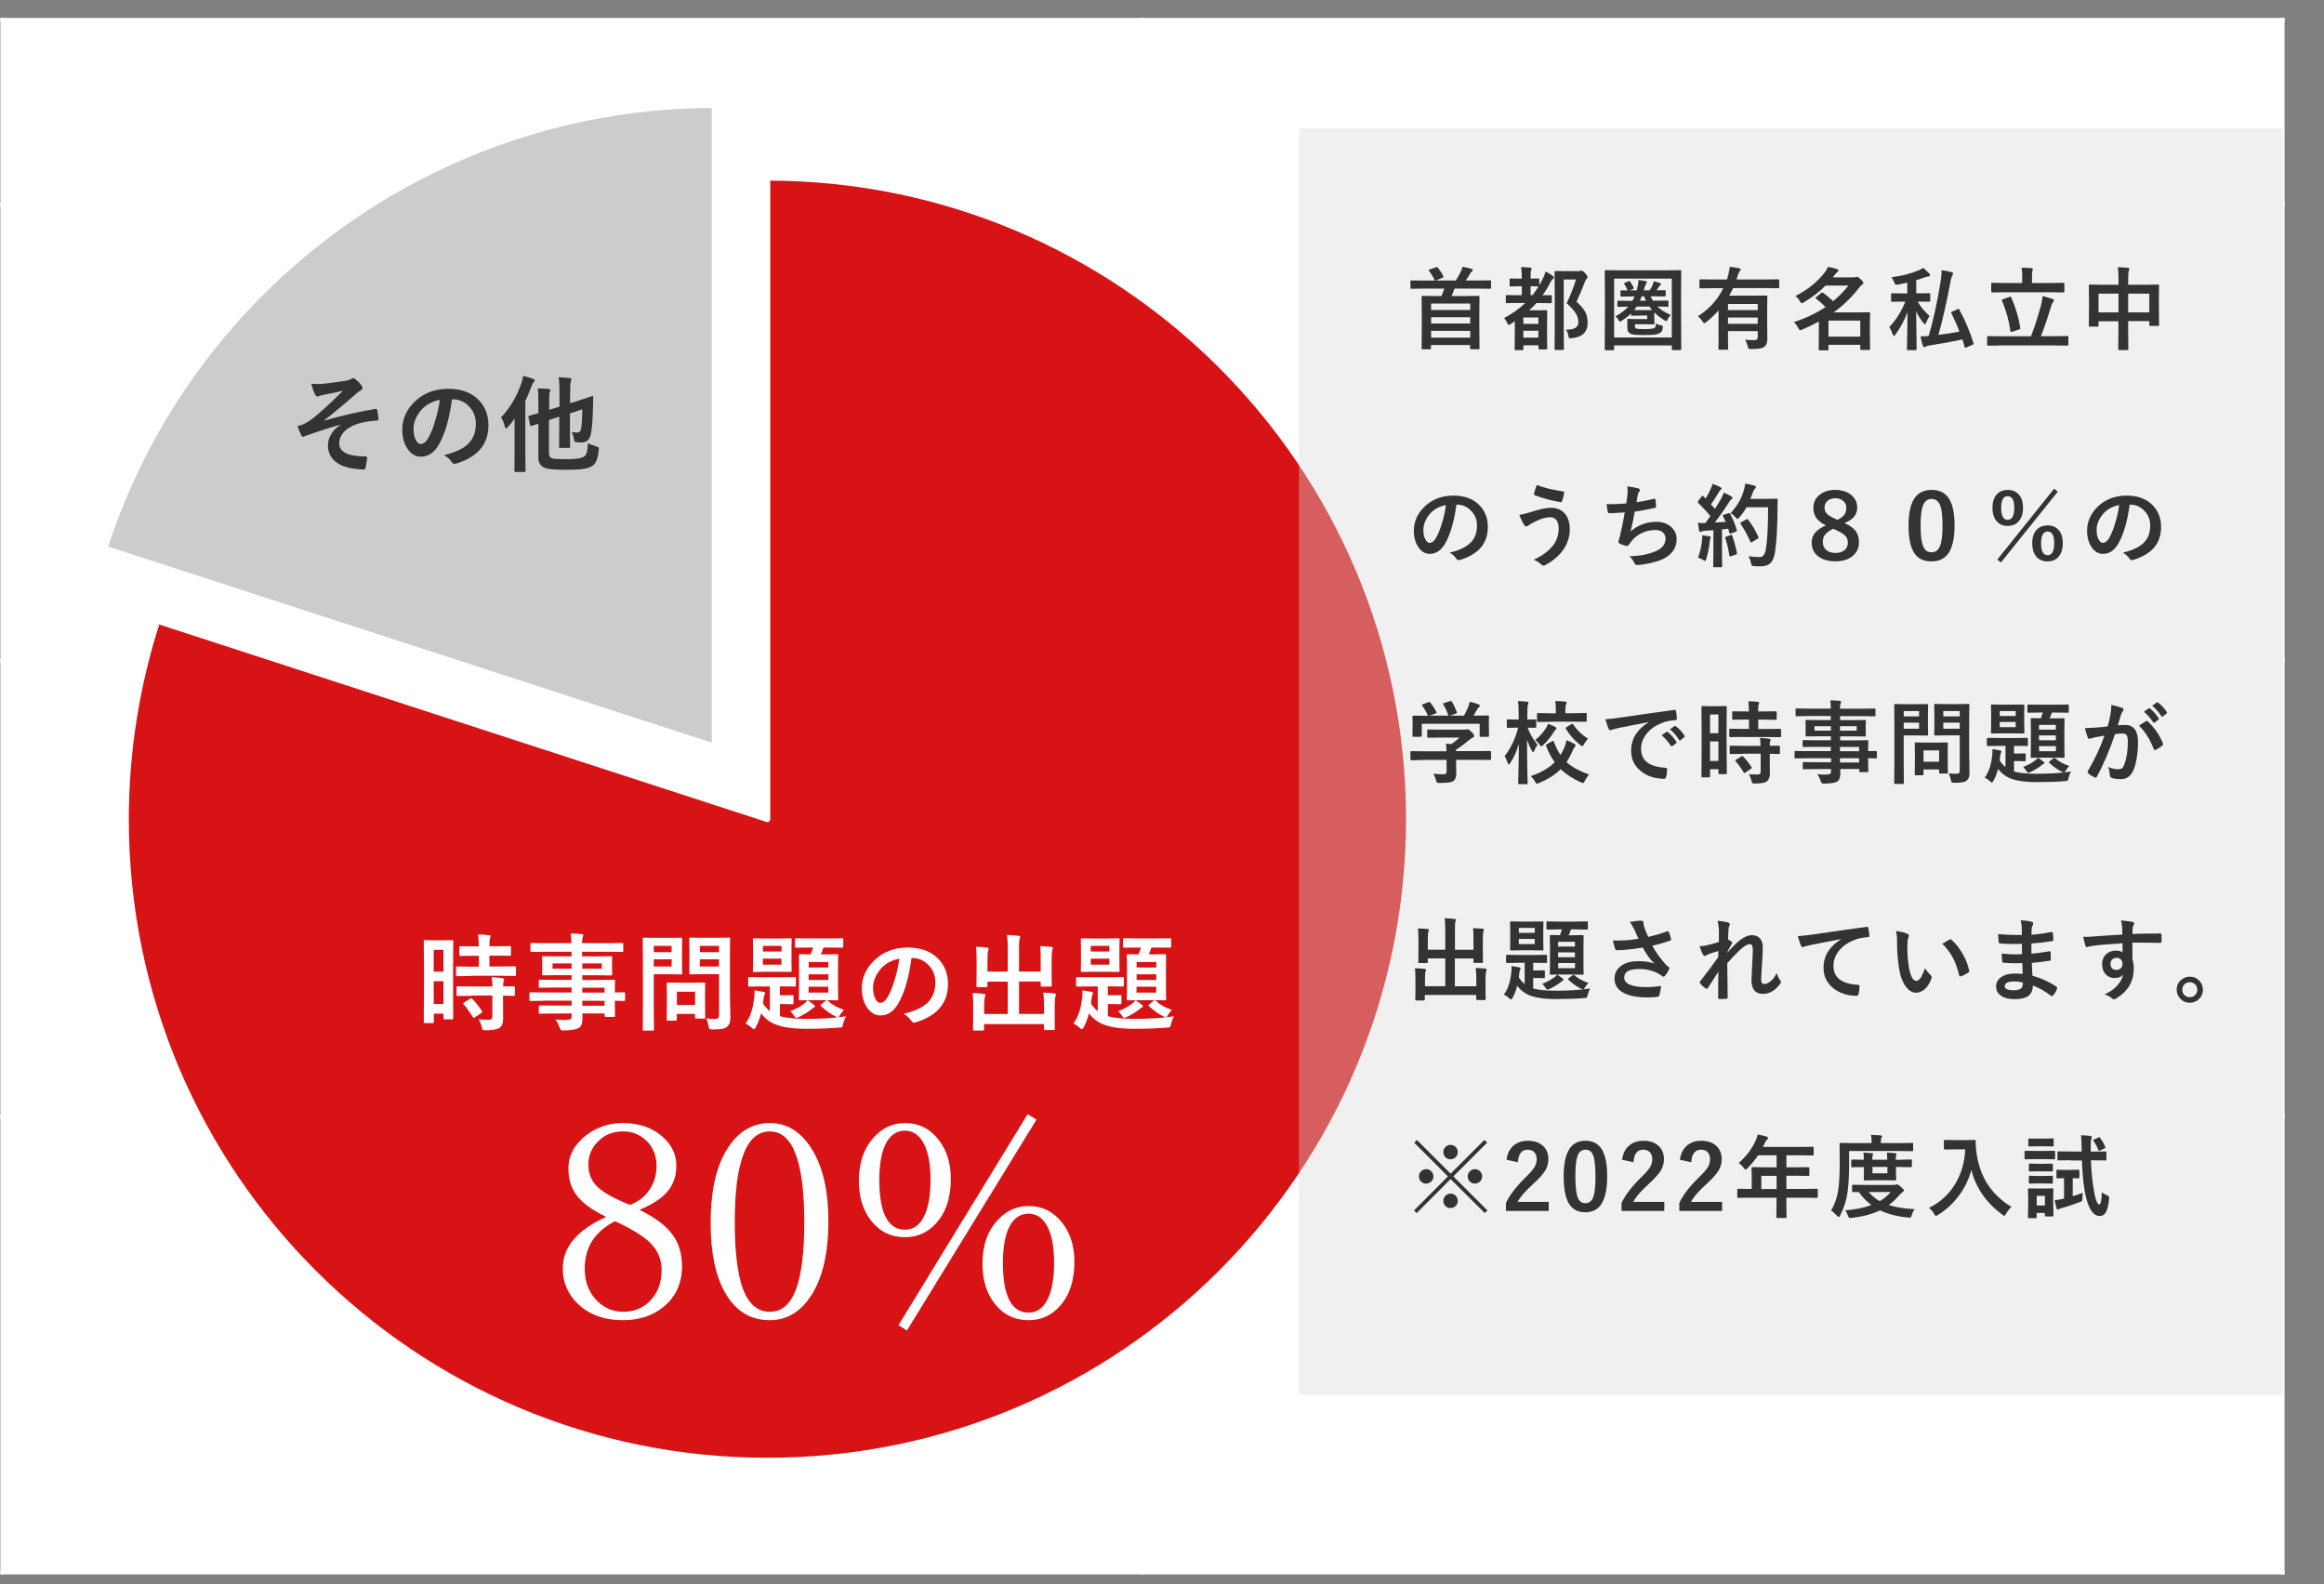
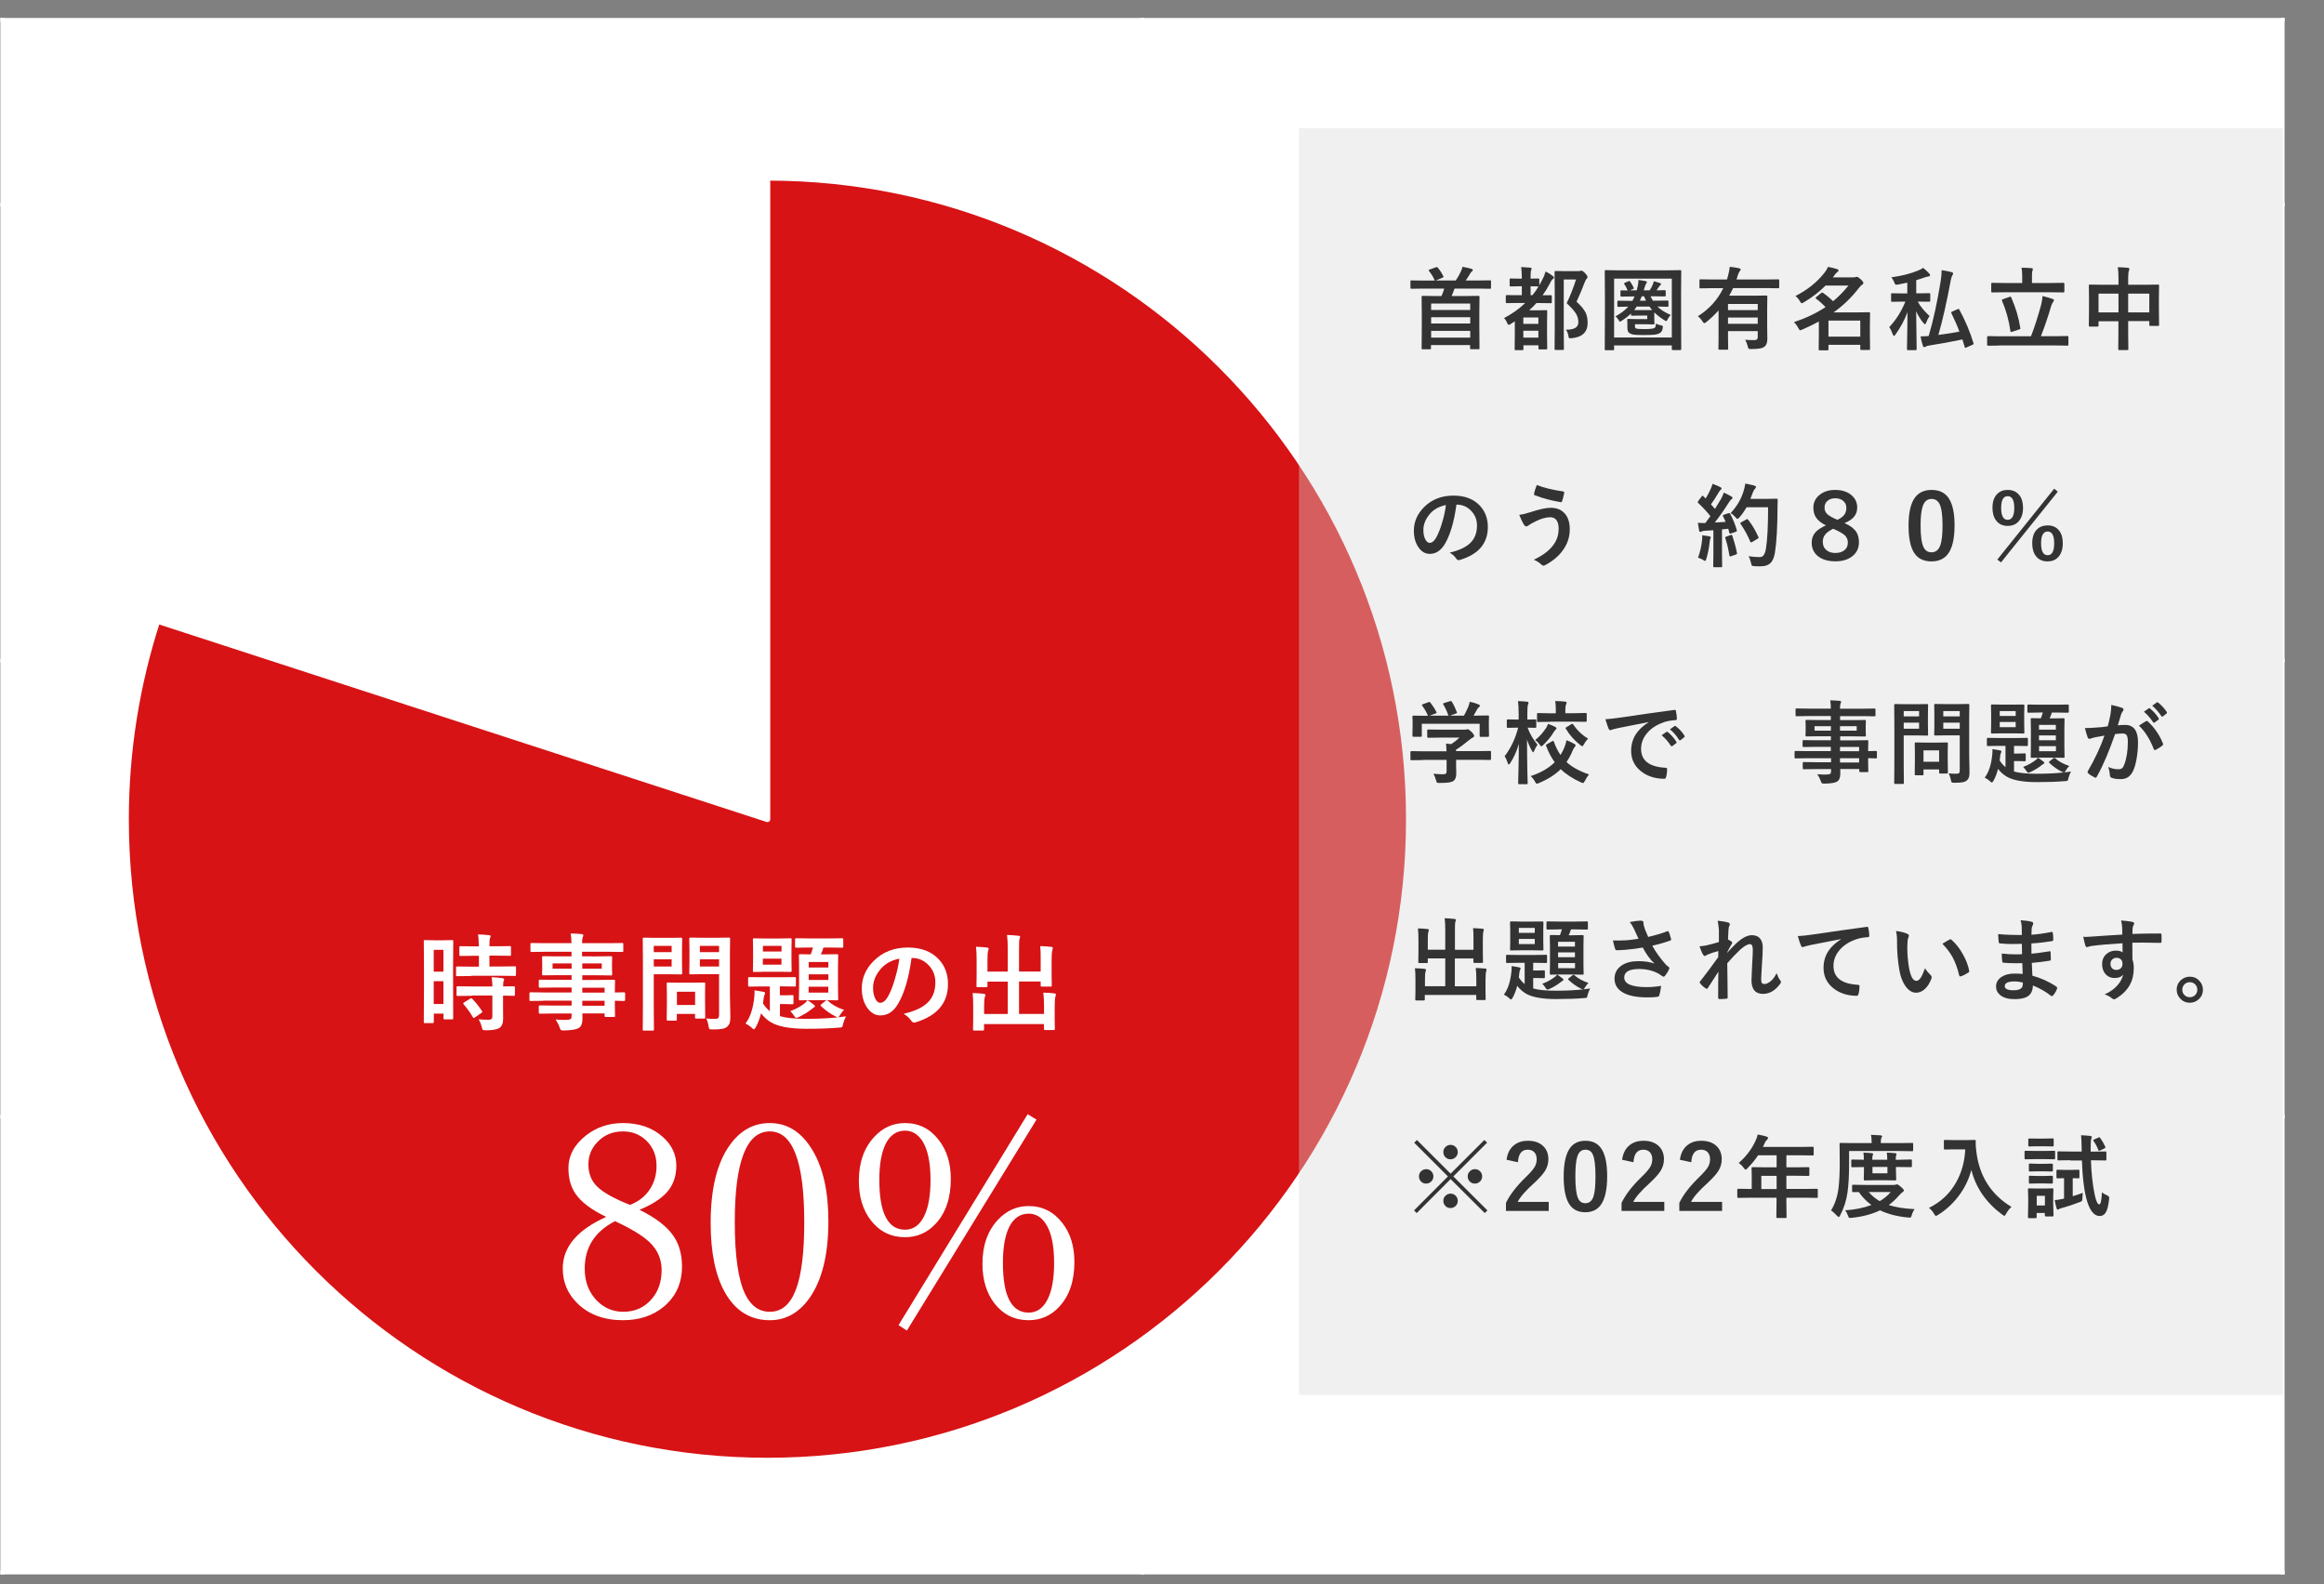
<svg xmlns="http://www.w3.org/2000/svg" xmlns:xlink="http://www.w3.org/1999/xlink" version="1.1" id="レイヤー_1" x="0px" y="0px" width="2783px" height="1897px" viewBox="0 0 2783 1897" style="enable-background:new 0 0 2783 1897;" xml:space="preserve">
  <rect x="0" y="0" width="2783" height="1897" fill="#808080" stroke="none" />
  <style type="text/css">
	.st0{fill-rule:evenodd;clip-rule:evenodd;fill:#FFFFFF;}
	.st1{fill:none;stroke:#FFFFFF;stroke-width:4.51;stroke-linejoin:round;stroke-miterlimit:10;}
	
		.st2{clip-path:url(#SVGID_00000107587670503073614190000018243562995455820681_);fill-rule:evenodd;clip-rule:evenodd;fill:#D71315;}
	
		.st3{clip-path:url(#SVGID_00000107587670503073614190000018243562995455820681_);fill:none;stroke:#FFFFFF;stroke-width:6.765;stroke-linejoin:round;stroke-miterlimit:10;}
	
		.st4{clip-path:url(#SVGID_00000018946059052757285080000009718080432744149660_);fill-rule:evenodd;clip-rule:evenodd;fill:#CCCCCC;}
	
		.st5{clip-path:url(#SVGID_00000018946059052757285080000009718080432744149660_);fill:none;stroke:#FFFFFF;stroke-width:6.765;stroke-linejoin:round;stroke-miterlimit:10;}
	
		.st6{opacity:0.38;clip-path:url(#SVGID_00000143596108559570441020000005562336176904083115_);fill-rule:evenodd;clip-rule:evenodd;fill:#D9D9D9;}
	.st7{clip-path:url(#SVGID_00000143596108559570441020000005562336176904083115_);}
	.st8{clip-path:url(#SVGID_00000040575222905724779790000014980761409463122322_);}
	.st9{clip-path:url(#SVGID_00000030450717161889789670000012538481508713410195_);}
	.st10{fill:#333333;}
	.st11{clip-path:url(#SVGID_00000005232076310761110130000010844430671699165322_);}
	.st12{clip-path:url(#SVGID_00000163058574868836570100000008038843231020158596_);}
	.st13{clip-path:url(#SVGID_00000147930511461071322130000018257479093592878219_);}
	.st14{clip-path:url(#SVGID_00000044164698696001756390000011658833332315346581_);}
	.st15{clip-path:url(#SVGID_00000106847651981308720810000005721587907285540773_);}
	.st16{clip-path:url(#SVGID_00000048474262215222614750000014048195423708836249_);}
	.st17{clip-path:url(#SVGID_00000181079360916786883280000016855515238936358784_);}
	.st18{clip-path:url(#SVGID_00000003794869539389409490000000121996294661018518_);}
	.st19{clip-path:url(#SVGID_00000170966741877555233370000008068462923726195863_);}
	.st20{clip-path:url(#SVGID_00000029750697325506255390000001695647224801754504_);}
	.st21{clip-path:url(#SVGID_00000134248053071032270160000005234114270690932644_);}
	.st22{clip-path:url(#SVGID_00000099650493848897657630000004538661585415200428_);}
	.st23{clip-path:url(#SVGID_00000003105983965164959980000006430869792071971235_);}
	.st24{clip-path:url(#SVGID_00000047770477647414113610000009255707382819575700_);}
	.st25{clip-path:url(#SVGID_00000005957427716857278030000003120782708687923091_);}
	.st26{clip-path:url(#SVGID_00000047038896696156099190000009299659523742001809_);}
	.st27{clip-path:url(#SVGID_00000075122117483184537250000003230953541347645056_);}
	.st28{clip-path:url(#SVGID_00000032619853607502285090000011503703162506958761_);}
	.st29{fill:#FFFFFF;}
	.st30{clip-path:url(#SVGID_00000020356356991670167800000004053214840414729136_);}
	.st31{clip-path:url(#SVGID_00000037667976977779829550000015231279692571130269_);}
</style>
  <g>
    <polygon class="st0" points="2.7,23.8 1368.1,23.8 1368.1,245 2.7,245 2.7,23.8  " />
    <polygon class="st0" points="1368.1,23.8 2733.5,23.8 2733.5,245 1368.1,245 1368.1,23.8  " />
    <polygon class="st0" points="2.7,245 1368.1,245 1368.1,791.2 2.7,791.2 2.7,245  " />
    <polygon class="st0" points="1368.1,245 2733.5,245 2733.5,791.2 1368.1,791.2 1368.1,245  " />
    <polygon class="st0" points="2.7,791.2 1368.1,791.2 1368.1,1337.2 2.7,1337.2 2.7,791.2  " />
    <polygon class="st0" points="1368.1,791.2 2733.5,791.2 2733.5,1337.2 1368.1,1337.2 1368.1,791.2  " />
    <polygon class="st0" points="2.7,1337.2 1368.1,1337.2 1368.1,1883.1 2.7,1883.1 2.7,1337.2  " />
    <polygon class="st0" points="1368.1,1337.2 2733.5,1337.2 2733.5,1883.1 1368.1,1883.1 1368.1,1337.2  " />
    <line class="st1" x1="1368.1" y1="21.5" x2="1368.1" y2="1885.4" />
    <line class="st1" x1="0.4" y1="245" x2="2735.8" y2="245" />
    <line class="st1" x1="0.4" y1="791.2" x2="2735.8" y2="791.2" />
    <line class="st1" x1="0.4" y1="1337.2" x2="2735.8" y2="1337.2" />
    <line class="st1" x1="2.7" y1="21.5" x2="2.7" y2="1885.4" />
    <line class="st1" x1="2733.5" y1="21.5" x2="2733.5" y2="1885.4" />
    <line class="st1" x1="0.4" y1="23.8" x2="2735.8" y2="23.8" />
    <line class="st1" x1="0.4" y1="1883.1" x2="2735.8" y2="1883.1" />
    <g>
      <defs>
        <polygon id="SVGID_1_" points="15.7,1837.7 1758.5,1837.7 1758.5,36.5 15.7,36.5 15.7,1837.7    " />
      </defs>
      <clipPath id="SVGID_00000108275385022193945200000007184736681102211229_">
        <use xlink:href="#SVGID_1_" style="overflow:visible;" />
      </clipPath>
      <path style="clip-path:url(#SVGID_00000108275385022193945200000007184736681102211229_);fill-rule:evenodd;clip-rule:evenodd;fill:#D71315;" d="    M919,212.9c424.2,0,768.1,343.9,768.1,768.1c0,424.2-343.9,768.1-768.1,768.1s-768.1-343.9-768.1-768.1    c0-80.6,12.7-160.7,37.6-237.4L919,981.1V212.9L919,212.9z" />
      <path style="clip-path:url(#SVGID_00000108275385022193945200000007184736681102211229_);fill:none;stroke:#FFFFFF;stroke-width:6.765;stroke-linejoin:round;stroke-miterlimit:10;" d="    M919,212.9c424.2,0,768.1,343.9,768.1,768.1c0,424.2-343.9,768.1-768.1,768.1s-768.1-343.9-768.1-768.1    c0-80.6,12.7-160.7,37.6-237.4L919,981.1V212.9L919,212.9z" />
    </g>
    <g>
      <defs>
        <polygon id="SVGID_00000153680104234469771250000018094306403321832354_" points="15.7,1837.7 1758.5,1837.7 1758.5,36.5      15.7,36.5 15.7,1837.7    " />
      </defs>
      <clipPath id="SVGID_00000085231399682109934780000013840483709446553530_">
        <use xlink:href="#SVGID_00000153680104234469771250000018094306403321832354_" style="overflow:visible;" />
      </clipPath>
-       <path style="clip-path:url(#SVGID_00000085231399682109934780000013840483709446553530_);fill-rule:evenodd;clip-rule:evenodd;fill:#CCCCCC;" d="    M125.2,656.7C228,340.2,523,125.9,855.7,125.9v768.1L125.2,656.7L125.2,656.7z" />
+       <path style="clip-path:url(#SVGID_00000085231399682109934780000013840483709446553530_);fill-rule:evenodd;clip-rule:evenodd;fill:#CCCCCC;" d="    M125.2,656.7v768.1L125.2,656.7L125.2,656.7z" />
      <path style="clip-path:url(#SVGID_00000085231399682109934780000013840483709446553530_);fill:none;stroke:#FFFFFF;stroke-width:6.765;stroke-linejoin:round;stroke-miterlimit:10;" d="    M125.2,656.7C228,340.2,523,125.9,855.7,125.9v768.1L125.2,656.7L125.2,656.7z" />
    </g>
    <g>
      <defs>
        <polygon id="SVGID_00000168816872899270720550000001545990441060354470_" points="0,1888 2783,1888 2783,21.3 0,21.3 0,1888         " />
      </defs>
      <clipPath id="SVGID_00000005966535454826308140000006933193137049121446_">
        <use xlink:href="#SVGID_00000168816872899270720550000001545990441060354470_" style="overflow:visible;" />
      </clipPath>
      <polygon style="opacity:0.38;clip-path:url(#SVGID_00000005966535454826308140000006933193137049121446_);fill-rule:evenodd;clip-rule:evenodd;fill:#D9D9D9;" points="    1555.5,153.4 2733.7,153.4 2733.7,1670.4 1555.5,1670.4 1555.5,153.4   " />
      <g style="clip-path:url(#SVGID_00000005966535454826308140000006933193137049121446_);">
        <defs>
          <polygon id="SVGID_00000115477945906298149050000001845229939985003708_" points="0,1888 2783,1888 2783,21.3 0,21.3 0,1888           " />
        </defs>
        <clipPath id="SVGID_00000010306740508250434550000016236450168545135283_">
          <use xlink:href="#SVGID_00000115477945906298149050000001845229939985003708_" style="overflow:visible;" />
        </clipPath>
        <g style="clip-path:url(#SVGID_00000010306740508250434550000016236450168545135283_);">
          <defs>
            <rect id="SVGID_00000098214163700276139940000004248858707726906301_" y="21.3" width="2783" height="1866.7" />
          </defs>
          <clipPath id="SVGID_00000140013154613829274050000007143226823294097280_">
            <use xlink:href="#SVGID_00000098214163700276139940000004248858707726906301_" style="overflow:visible;" />
          </clipPath>
          <g style="clip-path:url(#SVGID_00000140013154613829274050000007143226823294097280_);">
            <path class="st10" d="M1703.7,345.6l-13.5,0.2c-0.6,0-0.9-0.1-1-0.2c-0.1-0.1-0.2-0.5-0.2-1V337c0-0.6,0.1-0.9,0.2-1       c0.1-0.1,0.5-0.2,1-0.2l13.5,0.2h14.7c-0.3-0.2-0.6-0.5-0.7-1c-1.4-3.2-3.5-6.7-6.5-10.6c-0.2-0.3-0.4-0.6-0.4-0.8       c0-0.3,0.4-0.6,1.1-0.8l7.6-2.7c0.5-0.2,0.9-0.3,1.1-0.3c0.4,0,0.8,0.3,1.2,0.8c2.6,3.1,4.8,6.5,6.6,10.3       c0.2,0.4,0.3,0.6,0.3,0.7c0,0.2-0.5,0.6-1.4,1l-8,3.3h24c2.9-4.5,5-8.2,6.3-11.2c0.8-1.9,1.4-3.6,1.7-5.2       c5.4,1,9.1,1.8,10.9,2.5c1,0.4,1.5,0.8,1.5,1.4c0,0.7-0.4,1.4-1.3,1.8c-0.6,0.4-1.2,1.1-1.7,2.2c-1.4,2.5-3.3,5.3-5.5,8.5h15.6       l13.5-0.2c0.6,0,0.9,0.1,1,0.2c0.1,0.1,0.2,0.5,0.2,1v7.7c0,0.6-0.1,0.9-0.2,1c-0.1,0.1-0.5,0.2-1,0.2l-13.5-0.2h-29       c-1.4,3.9-2.6,6.9-3.5,8.9h17.1l15-0.2c0.6,0,1,0.1,1.1,0.2c0.1,0.1,0.2,0.5,0.2,1l-0.2,18.6v16.4l0.2,26.5       c0,0.6-0.1,0.9-0.2,1c-0.1,0.1-0.5,0.2-1,0.2h-8.8c-0.6,0-1-0.1-1.1-0.2c-0.1-0.1-0.2-0.5-0.2-1v-3.8h-46.8v4       c0,0.7-0.4,1.1-1.2,1.1h-8.8c-0.8,0-1.2-0.4-1.2-1.1l0.2-26.7v-14.5l-0.2-20.4c0-0.6,0.1-1,0.2-1.1c0.1-0.1,0.5-0.2,1-0.2       l15,0.2h7.6c1.2-2.7,2.3-5.6,3.3-8.9H1703.7z M1713.8,363.5v7.7h46.8v-7.7H1713.8z M1713.8,387.4h46.8v-7.5h-46.8V387.4z        M1713.8,404.3h46.8v-8.1h-46.8V404.3z" />
            <path class="st10" d="M1850.8,325.2c3.5,1.6,6.3,3.4,8.7,5.3c1,0.7,1.4,1.3,1.4,1.9c0,0.6-0.4,1.1-1.2,1.6       c-1.2,0.9-2.4,2.6-3.5,5.1c-2.9,5.5-5.9,10.4-8.9,14.5l9.7-0.1c0.6,0,1,0.1,1.1,0.2c0.1,0.1,0.2,0.4,0.2,0.9v7.3       c0,0.6-0.1,0.9-0.2,1c-0.1,0.1-0.5,0.2-1.1,0.2l-13.8-0.2h-3.3c-2.6,3-5.5,5.8-8.7,8.7h10.5l9.7-0.2c0.6,0,1,0.1,1.2,0.3       c0.1,0.1,0.2,0.5,0.2,1.1l-0.2,14.8v10.9l0.2,18.8c0,0.5-0.1,0.8-0.3,0.9c-0.1,0.1-0.5,0.2-1.1,0.2h-7.9       c-0.8,0-1.2-0.4-1.2-1.1v-3.8h-18v4.5c0,0.6-0.1,1-0.2,1.1c-0.1,0.1-0.4,0.2-1,0.2h-8.1c-0.6,0-0.9-0.1-1-0.3       c-0.1-0.1-0.2-0.4-0.2-1l0.2-18.8v-14.4c-1.1,0.8-2.8,1.9-5.1,3.3c-0.9,0.6-1.6,0.9-2,0.9c-0.8,0-1.5-0.8-2.1-2.4       c-0.9-2.2-2.1-4.1-3.7-5.7c9.6-5,18.1-11,25.4-18.1h-8.2l-13.8,0.2c-0.6,0-1-0.1-1.1-0.2c-0.1-0.1-0.2-0.5-0.2-1v-7.3       c0-0.5,0.1-0.8,0.2-1c0.1-0.1,0.5-0.1,1.1-0.1l13.8,0.1h4.1v-10.7h-2.6L1809,343c-0.8,0-1.2-0.4-1.2-1.1v-7.1       c0-0.6,0.1-1,0.2-1.1c0.1-0.1,0.5-0.2,1-0.2l10.8,0.2h2.6v-0.4c0-6-0.3-10.5-0.8-13.5c2.1,0.1,5.7,0.3,10.8,0.7       c1.2,0.1,1.7,0.5,1.7,1.2c0,0.5-0.2,1.3-0.7,2.3c-0.4,0.7-0.5,3.7-0.5,9.1v0.6l9.2-0.2c0.6,0,0.9,0.1,1,0.2       c0.1,0.1,0.2,0.5,0.2,1v6.9c1.5-2.7,2.9-5.2,4-7.5C1848.8,331.4,1849.9,328.4,1850.8,325.2z M1842.2,380.2h-18v7.6h18V380.2z        M1824.2,404.3h18v-8.2h-18V404.3z M1832.9,342.8v10.7h2.2c2.7-3.2,5.1-6.7,7.3-10.5h-0.3L1832.9,342.8z M1875,394.8       c0.2,0,0.6,0,1.1,0c9.3,0,14-3,14-8.9c0-3.8-1-7.4-3.1-10.7c-2.1-3.3-5.7-7.3-10.9-12.1c4.2-8.6,7.9-18.1,11.2-28.4h-14.7v60.6       l0.2,22.6c0,0.6-0.1,0.9-0.2,1c-0.1,0.1-0.5,0.2-1,0.2h-8.7c-0.6,0-1-0.1-1.1-0.2c-0.1-0.1-0.2-0.5-0.2-1l0.2-22.5v-46.8       l-0.2-22.8c0-0.6,0.1-1,0.2-1.1c0.1-0.1,0.5-0.2,1.1-0.2l9.7,0.2h16.8c1.4,0,2.4-0.1,2.9-0.3c0.6-0.2,1.2-0.3,1.6-0.3       c0.9,0,2.4,1.1,4.6,3.3c1.7,1.9,2.6,3.4,2.6,4.4c0,0.7-0.4,1.4-1.1,2c-0.6,0.5-1.3,1.8-2.2,4c-3.3,8.7-6.6,16.5-9.9,23.5       c5.6,5,9.3,9.6,11.2,13.8c1.4,3.2,2.1,7,2.1,11.5c0,11.1-6.4,17.2-19.1,18.4c-1,0.1-1.6,0.1-1.9,0.1c-0.8,0-1.3-0.2-1.5-0.7       c-0.2-0.4-0.4-1.2-0.6-2.6C1877.5,398.8,1876.6,396.4,1875,394.8z" />
            <path class="st10" d="M1932.9,418.2c0,0.6-0.1,0.9-0.2,1c-0.1,0.1-0.5,0.2-1,0.2h-8.8c-0.5,0-0.9-0.1-1-0.2       c-0.1-0.1-0.2-0.4-0.2-1l0.2-42v-21.5l-0.2-29.8c0-0.6,0.1-1,0.2-1.2c0.1-0.1,0.5-0.2,1-0.2l14.3,0.2h60.5l14.2-0.2       c0.6,0,1,0.1,1.2,0.2c0.1,0.2,0.2,0.5,0.2,1.1l-0.2,26.1v25.2l0.2,41.9c0,0.6-0.1,0.9-0.3,1c-0.1,0.1-0.5,0.2-1.1,0.2h-8.6       c-0.6,0-1-0.1-1.1-0.2c-0.1-0.1-0.2-0.5-0.2-1v-4.3h-69.1V418.2z M2002,333.7h-69.1v70.5h69.1V333.7z M2000.7,377.2       c-1.6,1.7-2.9,3.5-3.8,5.4c-0.6,1.2-1.1,1.9-1.5,1.9c-0.3,0-0.9-0.3-1.9-0.8c-5-3.1-9.2-6.3-12.4-9.6c-0.1,0.6-0.1,1.9-0.1,4       v3.3l0.2,6c0,0.7-0.4,1.1-1.2,1.1l-8.5-0.2h-13.6v2.7c0,1.1,0.4,1.9,1.2,2.3c1,0.5,4.1,0.8,9.2,0.8c7.2,0,11.5-0.4,12.8-1.3       c0.8-0.5,1.3-1.1,1.5-1.9c0.2-0.7,0.3-1.8,0.3-3.4c1.3,0.8,3.4,1.5,6.2,2.1c1.5,0.3,2.2,0.9,2.2,1.7c0,0.2,0,0.5-0.1,1       c-0.3,3.5-1.7,5.8-4.2,6.9c-1.6,0.8-3.6,1.4-6.1,1.6c-2.7,0.3-7.2,0.4-13.3,0.4c-5.8,0-9.9-0.2-12.1-0.6       c-1.6-0.3-3-0.9-4.2-1.7c-1.7-1-2.5-3.2-2.5-6.6v-5.2l-0.2-3.9c0-0.6,0.1-1,0.2-1.1c0.1-0.1,0.5-0.2,1-0.2l8.7,0.2h14.1v-4.2       h-9.4l-8.9,0.2c-0.6,0-0.9-0.1-1-0.3s-0.2-0.7-0.2-1.5v-0.8c-3.1,3-6.9,6-11.4,8.8c-1.1,0.6-1.6,1-1.7,1       c-0.4,0-0.9-0.6-1.5-1.7c-1.2-2-2.5-3.6-3.9-4.8c6.6-3.6,11.6-7.5,15.3-11.6c-3.5,0-6.5,0.1-9.1,0.2c-0.1,0-0.8,0-2,0.1       c-0.4,0-0.6,0-0.7,0c-0.6,0-1-0.1-1.1-0.2c-0.1-0.1-0.2-0.4-0.2-0.8v-5.1c0-0.6,0.1-1,0.2-1.1c0.1-0.1,0.5-0.2,1.1-0.2       l14.4,0.2h2.3c0.6-1,1.5-2.8,2.6-5.3h-2l-13.8,0.2c-0.7,0-1.1-0.4-1.1-1.2v-5.1c0-0.8,0.4-1.2,1.1-1.2l7.5,0.2       c-0.9-2.5-2.2-5.1-4-7.7c-0.2-0.3-0.3-0.5-0.3-0.7c0-0.2,0.4-0.6,1.2-1l4.1-1.7c0.4-0.2,0.7-0.3,1-0.3c0.3,0,0.7,0.3,1.2,1       c1.6,2.3,3,4.7,4.1,7.2c0.1,0.3,0.2,0.5,0.2,0.6c0,0.2-0.5,0.6-1.5,1l-3.3,1.4h8.2l0.6-2.7c1-3.5,1.4-6.7,1.4-9.7       c3,0.3,5.8,0.8,8.4,1.3c1.2,0.2,1.8,0.7,1.8,1.5c0,0.2-0.3,0.8-1,1.7c-0.5,0.7-1.1,2.5-2.1,5.4c-0.1,0.4-0.4,1.2-0.7,2.5h7.1       c1.3-2,2.4-3.9,3.2-5.8c0.8-1.7,1.4-3.3,1.7-5.1c3.3,0.8,5.8,1.6,7.5,2.2c0.8,0.3,1.2,0.7,1.2,1.2c0,0.6-0.3,1.1-1,1.5       c-0.5,0.4-1.4,1.5-2.6,3.3c-1,1.6-1.6,2.5-1.7,2.7l9.8-0.2c0.7,0,1.1,0.4,1.1,1.2v5.1c0,0.8-0.4,1.2-1.1,1.2l-13.8-0.2h-3.3       c0.7,1.6,1.7,3.3,2.9,5.3h2.8l14.5-0.2c0.6,0,1,0.1,1.1,0.3c0.1,0.1,0.2,0.5,0.2,1v5.1c0,0.7-0.4,1.1-1.2,1.1       c-0.1,0-0.6,0-1.6-0.1c-3.1-0.1-6.6-0.1-10.5-0.2C1988.5,370.8,1993.7,374.1,2000.7,377.2z M1956.9,371.3       c0.9,0.1,3.1,0.1,6.4,0.1h8.2c3.8,0,6.2,0,7-0.1c-1.2-1.3-2.2-2.7-3.2-4.2h-15.5C1959.2,368.4,1958.2,369.8,1956.9,371.3z        M1963.8,360.1h7.3c-0.6-1.1-1.4-2.9-2.4-5.3h-2.7C1965.4,356.5,1964.6,358.3,1963.8,360.1z" />
            <path class="st10" d="M2033.2,378.7c13.5-8.5,23.7-19.7,30.4-33.6H2050l-13.7,0.2c-0.6,0-0.9-0.1-1-0.2c-0.1-0.1-0.2-0.5-0.2-1       v-8.3c0-0.6,0.1-1,0.2-1.1c0.1-0.1,0.5-0.2,1-0.2l13.7,0.2h18c0.5-1.2,0.9-2.8,1.4-4.7c1.1-4,1.7-7.5,2-10.5       c4.3,0.5,8,1,11,1.7c1.4,0.4,2.1,0.9,2.1,1.5c0,0.4-0.4,1.1-1.2,2.1c-0.8,1.1-1.6,2.7-2.3,5l-1.5,4.9h36.3l13.7-0.2       c0.7,0,1.1,0.4,1.1,1.2v8.3c0,0.8-0.4,1.2-1.1,1.2l-13.7-0.2h-40.4c-1.1,2.4-2.6,5.5-4.7,9.1h29l15.3-0.2c0.6,0,1,0.1,1.2,0.2       c0.1,0.1,0.2,0.5,0.2,1l-0.2,14.4v19.6l0.2,16.8c0,4.2-1.1,7.3-3.2,9.1c-1.4,1.1-3.3,1.9-5.7,2.3c-2.3,0.4-5.8,0.7-10.5,0.7       c-1.7,0-2.8-0.2-3.1-0.5c-0.3-0.3-0.6-1.3-1-2.8c-0.8-3.1-1.8-5.7-3-7.8c3.3,0.3,6.8,0.4,10.3,0.4c1.9,0,3.1-0.3,3.8-0.9       c0.6-0.6,0.9-1.5,0.9-2.9v-7h-35.6v8.6l0.2,12.4c0,0.6-0.1,0.9-0.2,1.1c-0.1,0.1-0.5,0.2-1,0.2h-9.1c-0.6,0-1-0.1-1.2-0.2       c-0.1-0.1-0.2-0.5-0.2-1l0.2-12.4v-33.5c-4.9,5.5-9.8,10.1-14.7,14c-1.1,0.9-1.9,1.3-2.4,1.3c-0.5,0-1.2-0.7-2.2-2.1       C2037.3,382.6,2035.5,380.5,2033.2,378.7z M2104.9,364h-35.6v7.4h35.6V364z M2069.3,387.8h35.6v-7.5h-35.6V387.8z" />
            <path class="st10" d="M2150,354.5c14.6-7.4,26.4-16.9,35.3-28.5c1.7-2.3,3-4.5,3.7-6.4c4.6,0.8,8.3,1.8,11.1,2.7       c1,0.3,1.5,0.8,1.5,1.5c0,0.8-0.5,1.5-1.4,2c-0.8,0.5-1.9,1.7-3.2,3.5l-2.2,2.9h23.6c1.6,0,2.6-0.1,3.1-0.2       c0.9-0.4,1.6-0.5,2-0.5c1,0,2.5,0.9,4.5,2.8c2.3,2.1,3.4,3.6,3.4,4.5c0,0.9-0.5,1.6-1.5,2.2c-1,0.5-2.1,1.7-3.5,3.4       c-9,11.7-19.2,21.6-30.7,29.7h27.8l14.7-0.2c0.8,0,1.2,0.4,1.2,1.1l-0.2,14v10l0.2,18.8c0,0.6-0.1,0.9-0.2,1.1       c-0.1,0.1-0.5,0.2-1,0.2h-9.2c-0.6,0-1-0.1-1.1-0.3c-0.1-0.1-0.2-0.4-0.2-1v-4.9h-38.1v5.4c0,0.8-0.4,1.2-1.1,1.2h-9.4       c-0.6,0-0.9-0.1-1-0.2c-0.1-0.1-0.2-0.5-0.2-1l0.2-19.1v-14.2c-5.7,3.2-12.4,6.4-20,9.7c-1.3,0.6-2.1,0.8-2.5,0.8       c-0.5,0-1.2-0.9-2.2-2.8c-1.5-2.9-3.2-5.2-5.2-6.9c14.8-5,27.4-11,37.9-18.1c-3.5-3.6-7.2-7-11.3-10c-0.5-0.4-0.7-0.7-0.7-0.9       c0-0.2,0.3-0.6,0.9-1.1l5.7-4.7c0.5-0.5,1-0.7,1.3-0.7c0.2,0,0.7,0.2,1.3,0.5c3.7,2.6,7.7,5.9,11.9,9.9       c6.7-5.6,12.8-11.8,18.3-18.7h-27.4c-7.3,7.4-16,14.1-26,20c-1.1,0.7-2,1.1-2.5,1.1c-0.6,0-1.4-0.8-2.3-2.5       C2153.8,357.9,2152,355.9,2150,354.5z M2227.7,383.9h-38.1v19.2h38.1V383.9z" />
            <path class="st10" d="M2297.7,361.2h-1.2c3,5.6,7.7,11.3,14.2,17.3c-1.8,2.5-3.1,5.1-4.1,7.9c-0.5,1.2-0.9,1.9-1.4,1.9       c-0.4,0-1-0.5-1.9-1.5c-3.5-4.2-6.3-8.8-8.7-14l0.6,45.4c0,0.7-0.4,1.1-1.2,1.1h-9.2c-0.8,0-1.2-0.4-1.2-1.1       c0-0.2,0-2.5,0.1-6.9c0.3-12.9,0.5-25.4,0.5-37.5c-3.3,9.1-8.1,18.1-14.4,26.9c-0.7,1.1-1.4,1.6-1.8,1.6       c-0.4,0-0.9-0.6-1.4-1.9c-1.4-3.8-2.8-6.7-4.2-8.7c8.1-8.5,14.5-18.7,19.3-30.5h-3.2l-12.8,0.2c-0.5,0-0.8-0.1-1-0.2       c-0.1-0.1-0.1-0.4-0.1-1v-7.8c0-0.6,0.1-0.9,0.2-1c0.1-0.1,0.4-0.2,0.9-0.2l12.8,0.2h5.5v-12.9c-4.1,0.9-7.7,1.6-10.8,2.2       c-1.2,0.2-1.9,0.3-2.3,0.3c-0.6,0-1.1-0.2-1.5-0.7c-0.2-0.3-0.5-1-1-2.2c-1-2.5-2.2-4.5-3.5-6c12.3-1.6,23.1-4.4,32.5-8.3       c2.3-1,4.2-2,5.6-3c3.1,2.5,5.5,4.8,7.2,6.7c0.7,0.8,1.1,1.5,1.1,2.1c0,0.8-0.7,1.3-2.1,1.5c-1.5,0.2-3.1,0.7-4.7,1.2       c-3.3,1.2-6.6,2.3-9.8,3.2v15.8h2.8l12.7-0.2c0.6,0,1,0.1,1.1,0.2c0.1,0.1,0.2,0.5,0.2,1v7.8c0,0.6-0.1,0.9-0.2,1       c-0.1,0.1-0.5,0.2-1,0.2L2297.7,361.2z M2344.1,370.3c0.7-0.3,1.2-0.4,1.4-0.4c0.2,0,0.5,0.3,0.8,0.9c7.1,13,12.8,26.4,17,40.2       c0.1,0.4,0.2,0.6,0.2,0.7c0,0.4-0.5,0.8-1.4,1.2l-7.3,3.2c-0.8,0.3-1.3,0.5-1.4,0.5c-0.2,0-0.5-0.3-0.6-0.9l-2.8-9.2       c-13.5,2.8-26.8,5.3-40,7.3c-1.7,0.3-2.9,0.7-3.8,1.2c-0.8,0.5-1.4,0.7-1.9,0.7c-0.8,0-1.3-0.5-1.6-1.5       c-1.2-3.5-2.1-7.3-2.8-11.4c3.1,0,6.4-0.1,9.7-0.4c5.6-18.9,10.3-40.6,14.3-65.3c0.8-5,1.2-9.2,1.2-12.4c0-0.4,0-0.7-0.1-1.2       c4.8,0.7,8.7,1.5,11.8,2.3c1.4,0.4,2.1,0.9,2.1,1.6c0,0.5-0.3,1.2-0.8,2.1c-0.8,1.2-1.5,3.2-2,5.9       c-4.9,26.3-9.8,48.2-14.9,65.7c10.1-1.3,18.6-2.7,25.2-4c-2.7-7.3-5.9-14.6-9.6-22c-0.2-0.4-0.3-0.6-0.3-0.8       c0-0.4,0.4-0.8,1.1-1.1L2344.1,370.3z" />
            <path class="st10" d="M2394.1,413.8l-13.4,0.2c-0.7,0-1.1-0.4-1.1-1.2v-9.1c0-0.8,0.4-1.2,1.1-1.2l13.4,0.2h38       c4.2-10.6,8.2-23.2,12.2-37.8c0.9-3.7,1.4-7.2,1.7-10.4c5.7,1.4,9.8,2.7,12.3,3.6c0.9,0.3,1.3,0.8,1.3,1.5       c0,0.7-0.4,1.4-1.1,2.2c-0.7,0.8-1.4,2.3-2.1,4.3c-3.6,12.4-7.7,24.5-12.4,36.5h18.3l13.4-0.2c0.6,0,0.9,0.1,1,0.2       c0.1,0.1,0.2,0.5,0.2,1v9.1c0,0.5-0.1,0.9-0.2,1c-0.1,0.1-0.4,0.2-1,0.2l-13.4-0.2H2394.1z M2400.2,350l-14.4,0.2       c-0.6,0-0.9-0.1-1.1-0.3c-0.1-0.1-0.2-0.5-0.2-1.1v-8.8c0-0.6,0.1-1,0.2-1.1c0.1-0.1,0.5-0.2,1-0.2l14.4,0.2h21.5v-8.4       c0-4.5-0.3-7.8-0.8-9.9c3.6,0,7.6,0.2,11.9,0.5c1.2,0.1,1.7,0.5,1.7,1.2c0,0.2-0.2,1-0.6,2.2c-0.4,1-0.5,3-0.5,6v8.4h23.1       l14.5-0.2c0.6,0,0.9,0.1,1,0.3c0.1,0.1,0.2,0.5,0.2,1v8.8c0,0.6-0.1,1-0.2,1.2c-0.1,0.1-0.5,0.2-1,0.2l-14.5-0.2H2400.2z        M2408.5,356.3c5.4,12.3,9,24.5,10.8,36.4c0.1,0.4,0.1,0.6,0.1,0.7c0,0.5-0.5,0.8-1.4,1.1l-8.5,2.8c-0.6,0.2-1,0.3-1.2,0.3       c-0.4,0-0.7-0.4-0.8-1.1c-1.8-12.6-5.1-24.7-10.1-36.4c-0.1-0.4-0.2-0.7-0.2-0.8c0-0.3,0.5-0.6,1.4-1l7.9-2.8       c0.5-0.2,0.9-0.3,1.2-0.3C2408,355.3,2408.3,355.6,2408.5,356.3z" />
            <path class="st10" d="M2536.1,320c4.8,0.1,8.8,0.4,12,0.7c1.2,0.1,1.8,0.6,1.8,1.3c0,0.7-0.2,1.4-0.5,2.2       c-0.6,1.4-0.9,4.3-0.9,8.7v8.1h21l14.7-0.2c0.6,0,1,0.1,1.1,0.2c0.1,0.1,0.2,0.5,0.2,1l-0.2,13.4V368l0.2,21.1       c0,0.5-0.1,0.9-0.2,1c-0.1,0.1-0.4,0.2-1,0.2h-9.2c-0.6,0-1-0.1-1.1-0.3c-0.1-0.1-0.2-0.4-0.2-1v-4.5h-25.3V398l0.2,20       c0,0.6-0.1,0.9-0.2,1c-0.1,0.1-0.5,0.2-1,0.2h-9.7c-0.6,0-0.9-0.1-1-0.2c-0.1-0.1-0.2-0.5-0.2-1l0.2-19.8v-13.5H2513v5       c0,0.6-0.1,1-0.2,1.2c-0.1,0.1-0.5,0.2-1,0.2h-9.2c-0.6,0-0.9-0.1-1-0.3c-0.1-0.1-0.2-0.5-0.2-1.1l0.2-21.2v-11.2l-0.2-15.2       c0-0.6,0.1-1,0.2-1.1c0.1-0.1,0.5-0.2,1-0.2l14.7,0.2h19.6v-7.2C2536.9,328.1,2536.6,323.4,2536.1,320z M2513,351.6v22.5h23.9       v-22.5H2513z M2573.8,351.6h-25.3v22.5h25.3V351.6z" />
          </g>
        </g>
        <g style="clip-path:url(#SVGID_00000010306740508250434550000016236450168545135283_);">
          <defs>
            <polygon id="SVGID_00000056412951064006907780000008771027796651976623_" points="0,1888 2783,1888 2783,21.3 0,21.3 0,1888             " />
          </defs>
          <clipPath id="SVGID_00000039847142626608113350000004459105668230002576_">
            <use xlink:href="#SVGID_00000056412951064006907780000008771027796651976623_" style="overflow:visible;" />
          </clipPath>
          <g style="clip-path:url(#SVGID_00000039847142626608113350000004459105668230002576_);">
            <defs>
              <rect id="SVGID_00000102523473348019166560000005646849023393885581_" y="21.3" width="2783" height="1866.7" />
            </defs>
            <clipPath id="SVGID_00000170243132180165794730000002845530014337938600_">
              <use xlink:href="#SVGID_00000102523473348019166560000005646849023393885581_" style="overflow:visible;" />
            </clipPath>
            <g style="clip-path:url(#SVGID_00000170243132180165794730000002845530014337938600_);">
              <path class="st10" d="M1744.1,604.2c-2.7,20-7.2,35.6-13.5,46.6c-4.8,8.3-10.9,12.5-18.4,12.5c-5.5,0-10.1-2.7-13.8-8.2        c-3.5-5.2-5.3-11.7-5.3-19.6c0-10.6,4.1-20,12.2-28.2c9.2-9.2,21-13.8,35.2-13.8c13.6,0,24.1,4,31.7,12.1        c6.3,6.8,9.5,15.3,9.5,25.5c0,19.6-11.1,32.7-33.4,39.4c-0.6,0.2-1.2,0.3-1.6,0.3c-1.1,0-2.1-0.7-3.1-2.2        c-1.6-2.4-4.1-4.7-7.6-6.8c11.1-2.6,19.2-6.4,24.3-11.2c5.6-5.2,8.4-12.3,8.4-21.2c0-7.2-2.5-13.3-7.6-18.3        c-4.6-4.5-10.1-6.8-16.6-6.8H1744.1z M1731.5,604.8c-7.7,1.6-13.9,4.8-18.5,9.8c-5.6,6.3-8.5,13-8.5,20c0,5,0.9,9,2.7,12        c1.4,2.3,3,3.5,4.7,3.5c3,0,5.7-2.2,8.1-6.6c2.6-4.8,5.1-11,7.2-18.6C1729.3,618.1,1730.7,611.3,1731.5,604.8z" />
              <path class="st10" d="M1819.3,616.6c2.8-0.3,7.1-1.3,12.9-3.1c10.8-3.6,19.1-5.4,24.8-5.4c7.7,0,13.5,2.6,17.6,7.8        c3.5,4.5,5.2,10.5,5.2,17.9c0,9.5-2.9,18.1-8.8,25.9c-4.9,6.7-11.9,12.4-20.9,17.2c-0.8,0.4-1.5,0.5-1.8,0.5        c-0.8,0-1.7-0.5-2.6-1.4c-2.7-2.5-5.7-4.4-9-5.7c11-5.2,18.9-11.2,23.8-18.1c4-5.6,6-12,6-19.2c0-4.7-1-8.3-3-10.6        c-1.7-2-4.1-3-7.1-3c-5,0-10.7,1.6-17,4.7c-4.4,2.1-7.5,3.9-9.2,5.2c-1,0.7-1.7,1.1-2.4,1.1c-1,0-2-0.8-3.1-2.4        C1823.2,625.5,1821.4,621.7,1819.3,616.6z M1840.3,580.8c8.2,3.3,18.7,5.8,31.4,7.7c1,0.2,1.5,0.7,1.5,1.5        c0,0.1,0,0.3-0.1,0.4c-0.8,4.2-1.6,7.4-2.4,9.5c-0.3,1-0.8,1.5-1.3,1.5c0,0-0.1,0-0.2,0c-11.5-1.9-22-4.7-31.4-8.4        c-0.6-0.2-0.8-0.7-0.8-1.4c0-0.2,0-0.5,0.1-0.8C1837.6,588.4,1838.7,585,1840.3,580.8z" />
-               <path class="st10" d="M1947.5,602.9c0.3-2,0.8-5.3,1.3-9.9c0.2-2,0.3-3.7,0.3-5.1c0-1.9-0.2-3.7-0.5-5.4        c5.7,0.6,10,1.4,13,2.3c1.4,0.5,2.2,1.1,2.2,2c0,0.5-0.2,1.1-0.7,1.7c-1,1.2-1.6,2.6-1.8,4c-0.7,4-1.3,7-1.5,8.9        c7.5-1.1,14.3-2.4,20.3-4c0.5-0.1,0.9-0.2,1.2-0.2c0.6,0,1,0.4,1.1,1.3c0.5,2.9,0.7,5.5,0.7,8c0,1-0.4,1.6-1.3,1.7        c-9.3,2.1-17.4,3.6-24.2,4.4c-1.4,8.6-3.1,16.6-5,23.8c8.8-7.6,19.1-11.5,31-11.5c7.6,0,13.7,2.3,18.3,6.8        c3.9,3.8,5.9,8.4,5.9,13.6c0,9.3-4.1,16.6-12.4,21.9c-5.8,3.8-15,6.7-27.6,8.7c-3.1,0.5-5.8,0.7-8,0.7c-1.1,0-2-0.9-2.7-2.6        c-1.6-3.2-3.5-5.8-5.9-7.7c8.2-0.5,14.6-1.2,19.1-2.2c3.8-0.8,7.8-2.1,11.9-3.8c8.2-3.4,12.3-8.5,12.3-15.3        c0-3.2-1.2-5.8-3.5-7.7c-2.2-1.8-5.2-2.6-8.8-2.6c-6.2,0-11.9,1.4-17.3,4.2c-4.6,2.4-8.3,5.5-11.2,9.2l-3,4.1        c-0.7,1.1-1.3,1.6-1.8,1.6c-0.1,0-0.2,0-0.3,0c-2.4-0.2-5.1-1-8.1-2.4c-1.6-0.7-2.4-1.4-2.4-2.2c0-0.6,0.1-1.3,0.4-2.2        c0.4-1.2,0.8-2.9,1.4-5.1c1.9-7.6,3.8-17,5.8-28.3c-8.8,0.6-14.9,1-18.2,1c-1.2,0-1.8-0.5-2.1-1.5c-0.5-1.9-1-5.1-1.5-9.4        C1931.4,603.9,1939.2,603.6,1947.5,602.9z" />
              <path class="st10" d="M2071.8,615.1c3.3,6.2,6,12.7,8,19.6c0.1,0.4,0.1,0.6,0.1,0.8c0,0.6-0.5,1.1-1.4,1.4l-5.7,1.9        c-0.4,0.1-0.7,0.2-1,0.2c-0.5,0-0.8-0.3-0.9-0.9l-1.3-4.9c-1.7,0.2-4.1,0.5-7.5,0.8v29.8l0.2,14.2c0,0.6-0.1,0.9-0.2,1.1        c-0.1,0.1-0.5,0.2-1,0.2h-8.2c-0.6,0-1-0.1-1.1-0.2c-0.1-0.1-0.2-0.5-0.2-1l0.2-14.2v-28.9l-10.2,0.6c-1.7,0.1-3,0.4-4,0.9        c-0.6,0.4-1.1,0.5-1.6,0.5c-0.6,0-1.1-0.6-1.3-1.8c-0.5-2.6-1-5.6-1.5-9.1c2.6,0.2,4.9,0.3,6.7,0.3c0.7,0,1.5,0,2.3-0.1l6-8.2        c-4.5-5.7-9.4-10.9-14.6-15.8c-0.4-0.5-0.6-0.8-0.6-1c0-0.2,0.2-0.6,0.7-1.4l4-5.3c0.4-0.6,0.8-1,1.1-1c0.2,0,0.5,0.2,1,0.6        l2.7,2.8c2.3-3.7,4.2-7.4,5.8-10.9c1.1-2.2,1.9-4.5,2.5-6.7c3.9,1.4,7.1,2.8,9.4,4c1,0.5,1.4,1.1,1.4,1.7c0,0.4-0.3,0.9-1,1.4        c-0.7,0.5-1.4,1.4-2.1,2.6c-3.5,6-6.7,10.9-9.6,14.9c2.9,3.3,4.5,5.2,4.8,5.4c2.1-3.3,4.5-7.3,7.3-12c1.3-2.4,2.4-4.9,3.3-7.5        c4.1,1.9,7.2,3.5,9.1,4.7c0.9,0.5,1.3,1,1.3,1.6c0,0.7-0.4,1.2-1.2,1.6c-0.8,0.5-2,2-3.5,4.4c-5.2,8.2-10.7,16.1-16.5,23.5        c6.1-0.3,10.4-0.6,12.9-0.7c-1.1-2.8-2.2-5.1-3.1-6.8c-0.2-0.4-0.3-0.7-0.3-0.8c0-0.3,0.5-0.7,1.4-1l5-1.7        c0.5-0.1,0.8-0.2,1.1-0.2C2071.1,614.3,2071.5,614.6,2071.8,615.1z M2033.4,667.9c2.5-7,4.1-13.9,4.8-20.8        c0.2-1.7,0.3-3.1,0.3-4.3c0-0.5,0-1.1-0.1-1.8c4.8,0.6,7.6,1,8.4,1.2c1.2,0.2,1.9,0.7,1.9,1.3c0,0.2-0.2,0.8-0.6,1.6        c-0.2,0.2-0.4,1.4-0.7,3.4c-0.7,7.2-2.1,14.1-4.1,20.8c-0.4,1.6-0.9,2.4-1.5,2.4c-0.5,0-1.3-0.4-2.5-1.3        C2037.7,669.4,2035.8,668.6,2033.4,667.9z M2072.5,640.7c0.4-0.1,0.7-0.2,1-0.2c0.4,0,0.7,0.4,1,1.2        c2.6,7.9,4.4,14.7,5.5,20.5c0.1,0.4,0.1,0.6,0.1,0.7c0,0.5-0.5,0.9-1.4,1.2l-5.7,2c-0.5,0.2-0.9,0.3-1.2,0.3        c-0.4,0-0.7-0.4-0.8-1.1c-1.3-7.9-2.9-14.8-4.9-20.8c-0.1-0.4-0.2-0.7-0.2-0.9c0-0.4,0.4-0.7,1.2-0.9L2072.5,640.7z         M2072.4,614.5c7.3-7.8,12.5-16.5,15.5-26.2c1-3.2,1.7-6.3,2.1-9.2c3.6,0.7,7.1,1.4,10.5,2.3c1.5,0.5,2.3,1,2.3,1.7        c0,0.7-0.4,1.4-1.1,2.2c-1.1,0.9-2.1,2.7-3.1,5.5c-1.1,3.2-2,5.4-2.5,6.6h20.5l10.9-0.2c0.9,0,1.3,0.4,1.3,1.3        c-0.1,2-0.2,5-0.2,9c-0.1,23.6-1.1,41.7-3.1,54.2c-1,6-2.8,10.3-5.6,12.8c-2.6,2.4-6.2,3.6-10.8,3.6l-3.9,0.1        c-1.7,0-3.1-0.1-4.3-0.2c-1.7-0.1-2.7-0.3-3-0.7c-0.3-0.3-0.6-1.3-1-3c-0.7-3.2-1.7-6-3-8.2c5.1,0.7,9.2,1,12.2,1        c0.5,0,1.1,0,1.6,0c3.5,0,5.8-3.1,6.9-9.4c1.8-10.3,2.7-27,2.7-50.3h-25.8c-2.6,4.6-5.4,8.7-8.5,12.1c-1.2,1.3-2,2-2.4,2        c-0.4,0-1.2-0.7-2.3-2C2076.4,617.3,2074.5,615.6,2072.4,614.5z M2093.4,622.4c4.7,5.9,8.8,12.8,12.3,20.7        c0.2,0.4,0.3,0.6,0.3,0.8c0,0.4-0.4,0.8-1.2,1.2l-6.8,4.1c-0.5,0.3-0.8,0.4-1.1,0.4c-0.4,0-0.7-0.4-1-1.1        c-2.9-6.9-6.6-13.9-11.4-20.9c-0.4-0.5-0.5-0.8-0.5-1.1c0-0.3,0.4-0.7,1.2-1.1l6.1-3.4c0.5-0.3,0.8-0.4,1.1-0.4        S2093,622,2093.4,622.4z" />
              <path class="st10" d="M2208.8,626.4c6.7,3,11.3,6.4,13.9,10.3c2.3,3.4,3.4,7.6,3.4,12.6c0,7.4-2.9,13.2-8.7,17.4        c-5.1,3.7-11.6,5.5-19.5,5.5c-9.3,0-16.5-2.3-21.7-6.8c-4.5-4-6.7-9.2-6.7-15.7c0-5,1.6-9.1,4.7-12.5        c2.6-2.8,6.7-5.5,12.3-8.1c-5.7-2.7-9.7-6-12.1-9.8c-1.9-3.1-2.9-6.9-2.9-11.3c0-6.5,2.7-11.8,8.1-15.9        c4.8-3.6,10.8-5.4,18-5.4c8.3,0,15,2.2,19.9,6.6c4.3,3.8,6.5,8.6,6.5,14.3C2224.2,616.2,2219,622.4,2208.8,626.4z         M2195.2,633.2c-4.6,2.3-7.9,4.7-9.8,7.3c-1.8,2.4-2.6,5.1-2.6,8.4c0,4.3,1.5,7.6,4.6,10.1c2.7,2.1,6.1,3.2,10.4,3.2        c4.9,0,8.7-1.3,11.5-3.8c2.4-2.2,3.5-5.1,3.5-8.7c0-3.4-1.2-6.2-3.5-8.5c-2-1.9-5.6-4.1-10.7-6.5L2195.2,633.2z M2200.3,622.5        c4.2-1.9,7-4.2,8.7-6.7c1.3-2.1,2-4.7,2-7.7c0-3.6-1.4-6.5-4.3-8.7c-2.4-1.8-5.4-2.7-8.9-2.7c-4.1,0-7.3,1.1-9.7,3.4        c-2.1,2-3.2,4.6-3.2,7.8c0,3,1,5.6,3.1,7.6c1.9,1.8,4.9,3.7,9.2,5.6L2200.3,622.5z" />
              <path class="st10" d="M2313.1,586.7c9.8,0,16.9,3.7,21.3,11.2c4.1,6.9,6.2,17.4,6.2,31.3c0,15.9-2.7,27.4-8.1,34.4        c-4.5,5.8-11,8.7-19.6,8.7c-9.9,0-17-3.8-21.4-11.4c-4-6.9-6-17.4-6-31.5c0-15.9,2.7-27.2,8.1-34.1        C2298.1,589.6,2304.6,586.7,2313.1,586.7z M2313.1,597.5c-4.9,0-8.3,2.6-10.3,7.8c-1.9,5-2.9,12.9-2.9,23.9        c0,12.5,1.2,21.2,3.6,26.1c2,4.1,5.1,6.1,9.4,6.1c5,0,8.5-2.7,10.5-8.1c1.9-5,2.8-13.1,2.8-24c0-12.4-1.2-21-3.6-25.8        C2320.5,599.5,2317.4,597.5,2313.1,597.5z" />
              <path class="st10" d="M2404.2,586.7c6,0,10.6,2.1,13.9,6.2c3,3.7,4.5,8.8,4.5,15.1c0,7.3-1.9,12.9-5.8,16.9        c-3.2,3.3-7.5,4.9-12.6,4.9c-5.9,0-10.5-2.1-13.8-6.4c-2.9-3.8-4.4-8.9-4.4-15.3c0-7.3,1.9-12.8,5.7-16.6        C2394.9,588.3,2399,586.7,2404.2,586.7z M2396.2,673.5l-4.4-3.4l68.1-84.9l4.3,3.6L2396.2,673.5z M2404.2,594.2        c-5.2,0-7.8,4.7-7.8,14c0,9.5,2.6,14.3,7.8,14.3c5.2,0,7.9-4.8,7.9-14.3C2412.1,598.8,2409.4,594.2,2404.2,594.2z         M2452.1,629.2c5.9,0,10.5,2.1,13.7,6.2c3,3.7,4.4,8.8,4.4,15.1c0,7.3-1.9,12.9-5.7,16.9c-3.2,3.3-7.4,4.9-12.5,4.9        c-6,0-10.7-2.1-14-6.4c-3-3.8-4.4-9-4.4-15.4c0-7.3,1.9-12.8,5.7-16.5C2442.6,630.7,2446.9,629.2,2452.1,629.2z M2452.1,636.5        c-5.2,0-7.9,4.7-7.9,14.1c0,9.5,2.6,14.3,7.9,14.3c5.2,0,7.8-4.8,7.8-14.3C2459.9,641.2,2457.3,636.5,2452.1,636.5z" />
-               <path class="st10" d="M2550.3,604.2c-2.7,20-7.2,35.6-13.5,46.6c-4.8,8.3-10.9,12.5-18.4,12.5c-5.5,0-10.1-2.7-13.8-8.2        c-3.5-5.2-5.3-11.7-5.3-19.6c0-10.6,4.1-20,12.2-28.2c9.2-9.2,21-13.8,35.2-13.8c13.6,0,24.1,4,31.7,12.1        c6.3,6.8,9.5,15.3,9.5,25.5c0,19.6-11.1,32.7-33.4,39.4c-0.6,0.2-1.2,0.3-1.6,0.3c-1.1,0-2.1-0.7-3.1-2.2        c-1.6-2.4-4.1-4.7-7.6-6.8c11.1-2.6,19.2-6.4,24.3-11.2c5.6-5.2,8.4-12.3,8.4-21.2c0-7.2-2.5-13.3-7.6-18.3        c-4.6-4.5-10.1-6.8-16.6-6.8H2550.3z M2537.7,604.8c-7.7,1.6-13.9,4.8-18.5,9.8c-5.6,6.3-8.5,13-8.5,20c0,5,0.9,9,2.7,12        c1.4,2.3,3,3.5,4.7,3.5c3,0,5.7-2.2,8.1-6.6c2.6-4.8,5.1-11,7.2-18.6C2535.5,618.1,2536.9,611.3,2537.7,604.8z" />
            </g>
          </g>
          <g style="clip-path:url(#SVGID_00000039847142626608113350000004459105668230002576_);">
            <defs>
              <polygon id="SVGID_00000029744967814934045900000006777166876073519755_" points="0,1888 2783,1888 2783,21.3 0,21.3 0,1888               " />
            </defs>
            <clipPath id="SVGID_00000035497234680958654440000005492581182531089571_">
              <use xlink:href="#SVGID_00000029744967814934045900000006777166876073519755_" style="overflow:visible;" />
            </clipPath>
            <g style="clip-path:url(#SVGID_00000035497234680958654440000005492581182531089571_);">
              <defs>
                <rect id="SVGID_00000067203629144070519430000004884243215480011657_" y="21.3" width="2783" height="1866.7" />
              </defs>
              <clipPath id="SVGID_00000147911760116051344240000012267682260250485154_">
                <use xlink:href="#SVGID_00000067203629144070519430000004884243215480011657_" style="overflow:visible;" />
              </clipPath>
              <g style="clip-path:url(#SVGID_00000147911760116051344240000012267682260250485154_);">
                <path class="st10" d="M1703.7,910.2l-13.5,0.2c-0.6,0-0.9-0.1-1-0.2c-0.1-0.1-0.2-0.5-0.2-1v-8.4c0-0.6,0.1-1,0.2-1.1         c0.1-0.1,0.5-0.2,1-0.2l13.5,0.2h28.5c-0.1-4.1-0.4-7.1-0.6-9.2l6.3,0.6c3.3-2.1,6.6-4.7,9.8-7.8h-23.4l-14,0.2         c-0.8,0-1.2-0.4-1.2-1.1v-7.6c0-0.6,0.1-0.9,0.2-1c0.1-0.1,0.5-0.2,1-0.2l14,0.2h29.3c1.4,0,2.3-0.1,2.6-0.2         c0.7-0.3,1.2-0.4,1.4-0.4c0.7,0,2.3,1.1,4.7,3.4c2,2.1,3,3.7,3,4.7c0,0.8-0.4,1.4-1.3,1.7c-1.5,0.8-3.2,2-5.2,3.6         c-5.1,4.3-10.2,8.1-15.2,11.2v1.7h27.1l13.5-0.2c0.6,0,0.9,0.1,1.1,0.2c0.1,0.1,0.2,0.5,0.2,1v8.4c0,0.5-0.1,0.9-0.2,1         c-0.1,0.1-0.5,0.2-1,0.2l-13.5-0.2h-27.1v7l0.2,9.4c0,4.3-1.1,7.3-3.4,8.9c-1.6,1-3.5,1.6-6,1.9c-2.3,0.3-5.9,0.5-10.6,0.5         c-1.8,0-2.8-0.1-3.1-0.4c-0.3-0.3-0.7-1.2-1.1-2.7c-0.8-3-1.9-5.7-3.2-7.9c4.3,0.4,8.2,0.6,11.6,0.6c1.7,0,2.8-0.3,3.4-0.8         c0.6-0.6,0.8-1.5,0.8-2.9v-13.5H1703.7z M1704,843.3l6.5-2.4c0.5-0.2,0.9-0.3,1.2-0.3c0.4,0,0.8,0.3,1.2,0.8         c2.8,3.6,5.2,7.3,7.2,11.3c0.2,0.5,0.3,0.8,0.3,0.9c0,0.2-0.4,0.5-1.3,0.8l-7.1,2.6h22.5c-1.6-4.7-3.6-9.2-6.2-13.5         c-0.2-0.4-0.3-0.6-0.3-0.8c0-0.2,0.4-0.5,1.3-0.8l7.1-2.2c0.5-0.1,0.8-0.2,1-0.2c0.4,0,0.8,0.3,1.2,0.8c2.3,3.8,4.3,8,6,12.6         c0.1,0.4,0.2,0.6,0.2,0.7c0,0.3-0.5,0.6-1.4,0.9l-7,2.5h16.7c1.6-2.7,3.3-6.4,5.3-10.9c0.6-1.6,1.2-3.5,1.6-5.7         c3.8,0.7,7.4,1.8,10.7,3.2c1,0.5,1.5,1,1.5,1.6c0,0.6-0.4,1.1-1.1,1.6c-0.7,0.5-1.4,1.3-2.1,2.5c-1.5,2.8-3,5.4-4.4,7.7h2.8         l14.3-0.2c0.6,0,1,0.1,1.2,0.2c0.1,0.1,0.2,0.5,0.2,1l-0.2,5.9v5l0.2,12.1c0,0.6-0.1,1-0.3,1.2c-0.1,0.1-0.5,0.2-1.1,0.2         h-8.5c-0.6,0-1-0.1-1.1-0.3c-0.1-0.1-0.2-0.5-0.2-1.1v-14.3h-69.3V881c0,0.6-0.1,1-0.2,1.1c-0.1,0.1-0.5,0.2-1,0.2h-8.6         c-0.6,0-1-0.1-1.2-0.2c-0.1-0.1-0.2-0.5-0.2-1l0.2-12.2v-4l-0.2-6.7c0-0.6,0.1-0.9,0.3-1c0.1-0.1,0.5-0.2,1.1-0.2l14.3,0.2         h2.9c-1.7-4.2-4-8.2-6.9-12.1c-0.2-0.4-0.4-0.7-0.4-0.8C1702.8,843.8,1703.2,843.6,1704,843.3z" />
                <path class="st10" d="M1808.4,914c-0.7,1.1-1.3,1.6-1.7,1.6c-0.4,0-0.8-0.6-1.2-1.9c-1.1-3.3-2.3-6.1-3.7-8.1         c7.5-9.8,12.9-21.2,16.2-34.2h-1.8l-10.5,0.2c-0.6,0-0.9-0.1-1.1-0.3c-0.1-0.1-0.2-0.5-0.2-1v-7.7c0-0.7,0.4-1.1,1.2-1.1         l10.5,0.2h2.5v-7.2c0-6.4-0.3-11.4-0.8-14.9c4.2,0.1,7.8,0.4,10.8,0.7c1.2,0.1,1.8,0.5,1.8,1.1c0,0.6-0.2,1.4-0.6,2.4         c-0.5,1-0.8,4.5-0.8,10.4v7.5l9.5-0.2c0.8,0,1.2,0.4,1.2,1.1v7.7c0,0.6-0.1,1-0.2,1.1c-0.1,0.1-0.5,0.2-1,0.2l-9.2-0.2         c2.6,7.2,6.6,14,11.9,20.5c-1.5,1.9-2.8,4.3-3.9,7c-0.6,1.3-1,2-1.3,2c-0.4,0-0.9-0.6-1.5-1.7c-2.3-4.1-4.3-8.6-5.9-13.5         c0,12.1,0.2,24.7,0.4,37.7c0.1,2.9,0.2,6.5,0.3,10.9c0,2,0.1,3.1,0.1,3.4c0,0.6-0.1,1-0.2,1.2c-0.1,0.1-0.5,0.2-1.1,0.2h-8.8         c-0.6,0-1-0.1-1.1-0.2c-0.1-0.2-0.2-0.5-0.2-1.1c0-0.1,0.1-2.6,0.2-7.5c0.4-14.1,0.6-27.3,0.6-39.5         C1816.4,899.4,1812.9,907.2,1808.4,914z M1902.9,927.4c-1.9,2.3-3.6,4.8-5,7.7c-0.8,1.7-1.6,2.6-2.2,2.6         c-0.4,0-1.2-0.3-2.5-0.8c-9.9-4.5-18-9.7-24.2-15.8c-6.7,6.6-15.4,12.2-26.1,16.6c-1.3,0.6-2.1,0.8-2.6,0.8         c-0.5,0-1.3-0.9-2.2-2.6c-1.6-2.9-3.3-5-5.2-6.5c11.8-3.8,21.5-9.3,28.9-16.6c-4-5.4-7.5-12-10.4-19.8         c-0.1-0.3-0.2-0.6-0.2-0.7c0-0.3,0.5-0.7,1.4-1.2l6.2-3.5c0.5-0.2,0.8-0.4,1.1-0.4c0.4,0,0.7,0.4,0.9,1.1         c2.1,6,4.8,11.3,7.9,15.8c1.5-2.3,3-5.1,4.4-8.4c1.4-3.3,2.3-6.4,2.7-9.3c3.7,1.4,6.9,2.9,9.5,4.5c1,0.6,1.5,1.1,1.5,1.6         c0,0.7-0.4,1.4-1.2,2.2c-0.7,0.7-1.5,2.2-2.5,4.5c-2,4.9-4.5,9.4-7.2,13.4C1882.6,918.7,1891.6,923.6,1902.9,927.4z          M1853.8,866.8c3,1.1,5.8,2.3,8.5,3.6c1.1,0.7,1.6,1.3,1.6,1.7c0,0.6-0.4,1.3-1.1,1.8c-0.7,0.6-1.5,1.7-2.6,3.4         c-2.9,4.9-6.9,9.8-12.1,14.8c-1.3,1.2-2.1,1.7-2.4,1.7c-0.4,0-1.1-0.8-2.1-2.3c-1.3-1.9-3.1-3.7-5.2-5.3         c4.9-3.8,9.2-8.6,13-14.4C1852.4,870.3,1853.2,868.6,1853.8,866.8z M1856.3,864.4l-14.4,0.2c-0.6,0-0.9-0.1-1.1-0.2         c-0.1-0.1-0.2-0.5-0.2-1v-8.2c0-0.6,0.1-0.9,0.2-1.1c0.1-0.1,0.5-0.2,1-0.2l14.4,0.3h6.9v-3.2c0-4.6-0.2-8.4-0.7-11.5         c4.8,0.1,8.7,0.4,11.8,0.7c1.2,0.1,1.8,0.5,1.8,1.1c0,0.5-0.2,1.3-0.6,2.3c-0.6,1.2-0.9,3.6-0.9,7.3v3.2h10l14.3-0.3         c0.6,0,1,0.1,1.1,0.2c0.1,0.1,0.2,0.5,0.2,1v8.2c0,0.6-0.1,0.9-0.3,1c-0.1,0.1-0.5,0.2-1.1,0.2l-14.3-0.2H1856.3z          M1883.9,867.6c4.8,7,10.7,12.7,17.8,16.9c-2,2.1-3.6,4.4-4.9,6.7c-0.8,1.6-1.4,2.4-2,2.4c-0.4,0-1.2-0.4-2.3-1.3         c-7.1-5.5-12.9-12-17.4-19.6c-0.2-0.4-0.4-0.6-0.4-0.8c0-0.3,0.4-0.7,1.2-1.1l5.6-3.5c0.6-0.4,1.1-0.5,1.3-0.5         C1883.1,866.8,1883.5,867.1,1883.9,867.6z" />
                <path class="st10" d="M1922.5,861.3c3.8-0.2,9.6-0.8,17.2-1.9c28.6-4.2,50.3-7.3,65-9.2c0.2,0,0.5-0.1,0.6-0.1         c1,0,1.5,0.4,1.6,1.2c0.7,3.1,1.1,6.3,1.2,9.5c0,1.1-0.7,1.6-2.1,1.6c-4.9,0.3-9.3,1.1-13.2,2.4c-9.5,3.2-16.7,8.1-21.6,14.6         c-4,5.3-6,11.1-6,17.3c0,14,9.6,21.5,28.8,22.7c1.6,0,2.4,0.5,2.4,1.6c0,3.4-0.4,6.5-1.2,9.3c-0.3,1.5-1,2.3-2,2.3         c-11.4,0-20.9-3.1-28.6-9.4c-7.5-6.2-11.3-14.2-11.3-24c0-7.9,2.1-14.8,6.2-20.8c3.3-4.8,8.2-9.3,14.6-13.5v-0.2         c-13,2.5-25.1,4.9-36.4,7.2c-3.7,0.9-6,1.5-6.8,1.7c-1.4,0.6-2.2,0.8-2.4,0.8c-0.9,0-1.6-0.5-2.1-1.6         C1925.4,870.6,1924.1,866.7,1922.5,861.3z M1989.8,880.5l5.7-4c0.2-0.2,0.5-0.3,0.7-0.3c0.2,0,0.6,0.2,1,0.5         c3.7,2.9,7.1,6.7,10.3,11.6c0.2,0.3,0.3,0.5,0.3,0.7c0,0.4-0.2,0.7-0.6,1l-4.5,3.4c-0.3,0.2-0.6,0.3-0.9,0.3         c-0.3,0-0.6-0.2-1-0.7C1997.4,887.9,1993.8,883.7,1989.8,880.5z M1999.8,873.4l5.4-3.9c0.3-0.2,0.5-0.3,0.7-0.3         c0.2,0,0.5,0.2,0.9,0.5c4.2,3.1,7.6,6.9,10.3,11.2c0.2,0.4,0.3,0.7,0.3,1c0,0.4-0.2,0.7-0.6,1l-4.3,3.4         c-0.3,0.2-0.6,0.4-0.8,0.4c-0.4,0-0.7-0.2-1-0.7C2007.6,881,2004,876.9,1999.8,873.4z" />
-                 <path class="st10" d="M2067.9,925.9c0,0.6-0.1,0.9-0.2,1c-0.1,0.1-0.4,0.2-1,0.2h-7.8c-0.7,0-1.1-0.4-1.1-1.2v-4.8h-10v8.6         c0,0.8-0.4,1.2-1.1,1.2h-8c-0.6,0-0.9-0.1-1-0.2c-0.1-0.1-0.2-0.5-0.2-1l0.2-33.4v-23.6l-0.2-26c0-0.6,0.1-0.9,0.2-1         c0.1-0.1,0.5-0.2,1-0.2l9.2,0.2h9.4l9.3-0.2c0.6,0,0.9,0.1,1,0.2c0.1,0.1,0.2,0.5,0.2,1l-0.2,21.9v24.8L2067.9,925.9z          M2057.8,855.6h-10V878h10V855.6z M2047.8,911.3h10v-23.4h-10V911.3z M2086.6,882.5l-14.5,0.2c-0.6,0-1-0.1-1.1-0.3         c-0.1-0.1-0.2-0.5-0.2-1v-7.5c0-0.6,0.1-0.9,0.2-1c0.1-0.1,0.5-0.2,1.1-0.2l14.5,0.2h7.8v-11.2h-5.1l-13.6,0.2         c-0.6,0-1-0.1-1.2-0.2c-0.1-0.1-0.2-0.5-0.2-1v-7.6c0-0.6,0.1-1,0.3-1.1c0.1-0.1,0.5-0.2,1.1-0.2l13.6,0.2h5.1         c-0.1-5.4-0.4-9.4-0.7-12.3c3.6,0.1,7.3,0.4,11.2,0.8c1.2,0.1,1.7,0.5,1.7,1.1c0,0.4-0.2,1.1-0.7,2.3         c-0.4,0.8-0.5,3.5-0.5,8.1h7.2l13.7-0.2c0.6,0,1,0.1,1.1,0.2c0.1,0.1,0.2,0.5,0.2,1.1v7.6c0,0.6-0.1,1-0.2,1.1         c-0.1,0.1-0.5,0.2-1,0.2l-13.7-0.2h-7.2V873h11.5l14.5-0.2c0.6,0,1,0.1,1.1,0.2c0.1,0.1,0.2,0.5,0.2,1v7.5         c0,0.6-0.1,1-0.2,1.1c-0.1,0.1-0.5,0.2-1.1,0.2l-14.5-0.2H2086.6z M2087,902.8l-14.4,0.2c-0.6,0-1-0.1-1.1-0.2         c-0.1-0.1-0.2-0.5-0.2-1v-7.6c0-0.6,0.1-0.9,0.2-1c0.1-0.1,0.5-0.2,1.1-0.2l14.4,0.2h21.3c-0.1-3-0.3-6.2-0.7-9.5         c4.5,0.2,8.1,0.6,10.9,1c1.2,0.2,1.8,0.7,1.8,1.2c0,0.5-0.2,1.1-0.5,1.8c-0.4,0.7-0.5,2.5-0.5,5.5l10.8-0.2         c0.6,0,1,0.1,1.1,0.2c0.1,0.1,0.2,0.5,0.2,1v7.6c0,0.5-0.1,0.9-0.2,1c-0.1,0.1-0.5,0.2-1.1,0.2c-0.1,0-0.6,0-1.4-0.1         c-2.8-0.1-6-0.1-9.4-0.2v10.7l0.1,13.3c0,4.3-1.3,7.4-3.8,9.2c-2.3,1.6-7,2.4-14.1,2.4c-1.7,0-2.8-0.2-3.1-0.5         c-0.3-0.3-0.7-1.3-1-2.8c-0.7-3-1.8-5.6-3.2-7.9c3.3,0.3,6.9,0.4,10.6,0.4c2.4,0,3.6-1.1,3.6-3.4v-21.5H2087z M2087.5,906         c3.5,3.6,6.8,7.8,9.9,12.5c0.3,0.4,0.4,0.7,0.4,0.9c0,0.3-0.3,0.7-1,1.2l-6.6,4.5c-0.6,0.4-1.1,0.6-1.3,0.6         c-0.3,0-0.6-0.2-0.9-0.7c-2.7-4.6-5.9-9.1-9.5-13.3c-0.4-0.4-0.5-0.7-0.5-0.9c0-0.3,0.4-0.6,1.1-1.1l6.1-3.8         c0.5-0.3,0.9-0.5,1.2-0.5S2087,905.6,2087.5,906z" />
                <path class="st10" d="M2163.4,908l-13.3,0.2c-0.7,0-1.1-0.4-1.1-1.2v-6.5c0-0.8,0.4-1.2,1.1-1.2l13.3,0.2h29v-5.1h-17.9         l-14.7,0.2c-0.8,0-1.2-0.4-1.2-1.1v-6c0-0.6,0.1-0.9,0.3-1c0.1-0.1,0.4-0.2,1-0.2l14.7,0.2h17.9v-4.8h-14l-15,0.2         c-0.6,0-1-0.1-1.2-0.3c-0.1-0.1-0.2-0.5-0.2-1.1l0.2-5.6v-5.8l-0.2-5.7c0-0.6,0.1-1,0.2-1.1c0.2-0.1,0.5-0.2,1.1-0.2l15,0.2         h14v-4.8h-27.3l-13.7,0.2c-0.6,0-0.9-0.1-1-0.2c-0.1-0.1-0.2-0.5-0.2-1v-6.9c0-0.6,0.1-0.9,0.2-1c0.1-0.1,0.5-0.2,1-0.2         l13.7,0.2h27.3c0-3.8-0.2-7.1-0.7-9.9c4.9,0.1,8.6,0.3,11.3,0.6c1.2,0.1,1.7,0.5,1.7,1.2c0,0.5-0.2,1.2-0.6,2.1         c-0.5,1.2-0.7,3.2-0.7,6.1h27.5l13.7-0.2c0.6,0,1,0.1,1.1,0.2c0.1,0.1,0.2,0.5,0.2,1v6.9c0,0.6-0.1,0.9-0.2,1         c-0.1,0.1-0.5,0.2-1,0.2l-13.7-0.2h-27.5v4.8h14.4l15.2-0.2c0.6,0,1,0.1,1.1,0.3c0.1,0.1,0.2,0.5,0.2,1l-0.2,5.7v5.8l0.2,5.6         c0,0.6-0.1,1-0.2,1.2c-0.1,0.1-0.5,0.2-1,0.2l-15.2-0.2h-14.4v4.8h17.5l14.9-0.2c0.6,0,1,0.1,1.1,0.2c0.1,0.1,0.2,0.5,0.2,1         l-0.2,9.4v2.5l9.4-0.2c0.7,0,1.1,0.4,1.1,1.2v6.5c0,0.8-0.4,1.2-1.1,1.2l-2.8-0.1c-2-0.1-4.2-0.1-6.6-0.2v5.5l0.2,10         c0,0.6-0.1,0.9-0.2,1c-0.1,0.1-0.5,0.2-1,0.2h-8.3c-0.6,0-0.9-0.1-1.1-0.3c-0.1-0.1-0.2-0.4-0.2-1v-2.4h-22.8         c0.1,1.3,0.1,3.1,0.1,5.4c0,4.9-1.3,8.1-3.9,9.7c-2.6,1.5-7.7,2.3-15.2,2.4c-1.7,0-2.7-0.2-3.1-0.5c-0.3-0.3-0.7-1.1-1.2-2.6         c-1.1-3.1-2.5-5.8-4.2-8.2c2.9,0.3,5.6,0.5,8.2,0.5c0.7,0,1.6,0,2.7-0.1c2.4,0,4-0.4,4.7-1c0.6-0.5,0.9-1.5,0.9-3v-2.5h-17.8         l-14.8,0.2c-0.6,0-0.9-0.1-1.1-0.3c-0.1-0.1-0.2-0.5-0.2-1.1v-5.8c0-0.6,0.1-1,0.3-1.2c0.1-0.1,0.4-0.2,1-0.2l14.8,0.2h17.8         V908H2163.4z M2172.9,875h19.6v-5.4h-19.6V875z M2223.4,875v-5.4h-20v5.4H2223.4z M2226.3,894.5h-22.9v5.1h22.9V894.5z          M2203.4,913.1h22.9V908h-22.9V913.1z" />
                <path class="st10" d="M2297,843.3l10.8-0.2c0.7,0,1.1,0.4,1.1,1.2l-0.2,10.7v14.1l0.2,10.6c0,0.8-0.4,1.2-1.1,1.2l-10.8-0.2         h-17.3v33.8l0.2,23c0,0.6-0.1,0.9-0.2,1.1c-0.1,0.1-0.5,0.2-1,0.2h-9.2c-0.5,0-0.9-0.1-1-0.2c-0.1-0.1-0.2-0.5-0.2-1l0.2-23         v-46.9l-0.2-23.3c0-0.6,0.1-1,0.2-1.1c0.1-0.1,0.5-0.2,1-0.2l12.6,0.2H2297z M2298.1,851.5h-18.4v6.4h18.4V851.5z          M2298.1,872.7v-7.3h-18.4v7.3H2298.1z M2302.1,928.4h-7.9c-0.6,0-1-0.1-1.1-0.2c-0.1-0.1-0.2-0.4-0.2-0.9l0.2-17.7v-7.8         l-0.2-11.4c0-0.6,0.1-1,0.2-1.1c0.1-0.1,0.5-0.2,1-0.2l11.5,0.2h14.2l11.5-0.2c0.6,0,1,0.1,1.1,0.2c0.1,0.1,0.2,0.5,0.2,1         l-0.2,9.4v8.4l0.2,16.9c0,0.6-0.1,1-0.2,1.1c-0.1,0.1-0.5,0.2-1,0.2h-7.9c-0.6,0-1-0.1-1.2-0.2c-0.1-0.1-0.2-0.5-0.2-1.1         v-3.6h-18.7v5.9c0,0.5-0.1,0.8-0.2,0.9C2303.1,928.3,2302.8,928.4,2302.1,928.4z M2303.4,898.6v13.6h18.7v-13.6H2303.4z          M2333.6,926.1c2.7,0.4,5.6,0.5,8.8,0.5c1.9,0,3.1-0.3,3.7-1c0.5-0.6,0.7-1.7,0.7-3.2v-41.8h-17.3l-11.9,0.2         c-0.6,0-1-0.1-1.2-0.2c-0.1-0.1-0.2-0.5-0.2-1l0.2-9.7v-15.8l-0.2-9.8c0-0.6,0.1-1,0.3-1.1c0.1-0.1,0.5-0.2,1.1-0.2l11.9,0.2         h15.6l11.9-0.2c0.6,0,1,0.1,1.1,0.2c0.1,0.1,0.2,0.5,0.2,1l-0.2,14.4V903l0.4,21.5c0,2.8-0.2,5-0.7,6.4         c-0.5,1.3-1.3,2.5-2.4,3.6c-1.3,1.2-3.1,1.9-5.3,2.3c-2.1,0.4-5.4,0.6-9.8,0.6c-1.8,0-2.9-0.2-3.2-0.5         c-0.3-0.3-0.6-1.2-0.9-2.9C2335.6,931.2,2334.8,928.5,2333.6,926.1z M2346.8,851.5h-19.7v6.4h19.7V851.5z M2327.1,872.7h19.7         v-7.3h-19.7V872.7z" />
                <path class="st10" d="M2478,917.3c-1.3,1.2-2.6,2.8-3.8,4.8c-1,1.6-1.7,2.6-2.2,2.8c2.8-0.2,5.4-0.6,8-1         c-1.3,2.6-2.3,5.2-3,7.8c-0.4,1.9-0.7,2.9-1.1,3.2c-0.4,0.3-1.4,0.5-3,0.5c-9,0.8-20.2,1.2-33.6,1.2c-16.8,0-29-2.2-36.5-6.7         c-4.1-2.5-7.5-5.6-10.1-9.2c-1.4,5.6-3.3,10.3-5.5,14.3c-0.8,1.4-1.5,2.1-1.9,2.1c-0.5,0-1.2-0.5-2.2-1.5         c-1.4-1.4-3.6-2.9-6.4-4.4c4.9-6.3,7.9-15.6,9.1-28c0.1-1.7,0.2-3.1,0.2-4.1c0-0.5,0-1.2-0.1-2c1.3,0.1,4.3,0.7,9,1.5         c1.2,0.2,1.8,0.6,1.8,1.2c0,0.6-0.2,1.2-0.6,2c-0.4,0.7-0.6,1.7-0.8,3l-0.7,5.9c2.3,3.5,4.6,6.1,7,7.9v-25.4h-8.1l-13.1,0.2         c-0.7,0-1.1-0.4-1.1-1.2v-7.4c0-0.8,0.4-1.2,1.1-1.2l13.1,0.2h20.6l13.1-0.2c0.6,0,0.9,0.1,1,0.2c0.1,0.1,0.2,0.5,0.2,1v7.4         c0,0.6-0.1,0.9-0.2,1c-0.1,0.1-0.5,0.2-1,0.2l-13.1-0.2h-2.3v9.2h4.8l8-0.2c0.6,0,0.9,0.1,1,0.2c0.1,0.1,0.2,0.5,0.2,1v7         c0,0.5-0.1,0.9-0.2,1c-0.1,0.1-0.4,0.2-1,0.2l-8-0.2h-4.8v12.5c6.2,1.8,15.2,2.7,27.1,2.7c11.9,0,22.8-0.5,32.7-1.6         c-0.6-0.1-1.4-0.4-2.5-0.8c-5.3-2.6-10.3-6.2-15-10.6c-0.4-0.4-0.5-0.7-0.5-0.9c0-0.2,0.3-0.6,1-1.2l4.1-3.2         c0.6-0.5,1.1-0.8,1.4-0.8c0.2,0,0.5,0.2,1,0.5C2465.5,911.9,2471.1,915,2478,917.3z M2423.1,843.7c0.7,0,1.1,0.4,1.1,1.2         l-0.2,9.4v13.3l0.2,9.6c0,0.8-0.4,1.2-1.1,1.2l-11.6-0.2h-14.3l-11.7,0.2c-0.6,0-1-0.1-1.1-0.2c-0.1-0.1-0.2-0.5-0.2-1         l0.2-9.6v-13.3l-0.2-9.4c0-0.6,0.1-1,0.2-1.1c0.1-0.1,0.5-0.2,1-0.2l11.7,0.2h14.3L2423.1,843.7z M2394.7,857.4h19.1v-5.9         h-19.1V857.4z M2413.8,870.8v-6.2h-19.1v6.2H2413.8z M2440.5,907.4c1.5,0.9,3.6,2.4,6.4,4.5c0.8,0.7,1.2,1.2,1.2,1.6         c0,0.6-0.4,1-1.3,1.4c-0.4,0.2-1.1,0.8-2.3,1.7c-3.8,3-8.2,5.7-13.2,8c-1.4,0.6-2.2,0.8-2.6,0.8c-0.4,0-1.1-0.7-2-2         c-1.1-1.8-2.5-3.5-4-5c5.6-2.1,10.4-4.7,14.3-7.7C2438.3,909.9,2439.5,908.8,2440.5,907.4z M2442.3,853.3l-13.1,0.2         c-0.6,0-1-0.1-1.2-0.2c-0.1-0.1-0.2-0.4-0.2-0.9v-7.5c0-0.6,0.1-0.9,0.3-1c0.1-0.1,0.5-0.2,1.1-0.2l13.1,0.2h20.8l13.1-0.2         c0.6,0,0.9,0.1,1,0.2c0.1,0.1,0.2,0.5,0.2,1v7.5c0,0.7-0.4,1.1-1.2,1.1l-13.1-0.2h-6c-0.8,2.7-1.7,5.1-2.7,7h4.9l11.7-0.2         c0.6,0,1,0.1,1.1,0.2c0.1,0.1,0.2,0.5,0.2,1l-0.2,11.3V895l0.2,11.3c0,0.6-0.1,0.9-0.2,1c-0.1,0.1-0.5,0.2-1,0.2l-11.7-0.2         h-14.7l-11.6,0.2c-0.6,0-1-0.1-1.1-0.2c-0.1-0.1-0.2-0.5-0.2-1l0.2-11.3v-22.4l-0.2-11.3c0-0.6,0.1-1,0.2-1.1         c0.1-0.1,0.5-0.2,1-0.2l10.9,0.2c0.7-1.6,1.5-4,2.4-7H2442.3z M2441.7,868.1v5.7h20.2v-5.7H2441.7z M2441.7,886.5h20.2v-5.8         h-20.2V886.5z M2462,899.6v-6.1h-20.2v6.1H2462z" />
                <path class="st10" d="M2524,869.8c1.1-3.9,2.2-8.5,3.2-13.6c0.7-4.3,1.1-8.3,1.1-12c5.3,1.1,9.6,2.3,12.9,3.5         c1.2,0.4,1.7,1.1,1.7,2.2c0,0.6-0.2,1.1-0.7,1.6c-0.9,1.1-1.6,2.5-2.2,4.1c-0.5,1.6-1.2,3.9-2.1,6.9         c-0.8,2.7-1.4,4.8-1.8,6.1c2.6-0.3,5.5-0.5,8.7-0.5c10.3,0,15.5,7,15.5,20.9c0,6.5-0.6,13.1-1.7,19.6         c-1.1,6-2.4,10.8-4.1,14.3c-3.1,6.8-7.9,10.1-14.6,10.1c-5.1,0-8.9-0.5-11.3-1.6c-1.3-0.5-2-1.5-2-3c-0.4-4.5-1.1-7.8-2.1-10         c4,1.9,8.2,2.8,12.5,2.8c1.9,0,3.4-0.5,4.4-1.4c0.9-0.8,1.7-2.3,2.5-4.4c2.8-7.5,4.2-16.5,4.2-27c0-4-0.5-6.7-1.5-8.1         c-0.9-1.2-2.5-1.9-4.7-1.9c-2.4,0-5.4,0.2-9.1,0.7c-7.1,20.6-14.3,37.6-21.8,50.9c-0.4,0.9-0.9,1.3-1.6,1.3         c-0.4,0-0.8-0.1-1.2-0.4c-3.3-1.6-5.8-3.2-7.5-4.8c-0.6-0.6-0.8-1.1-0.8-1.6c0-0.4,0.1-0.8,0.4-1.2         c8.6-14.8,15.2-29,19.8-42.4c-2.5,0.4-6,1-10.6,1.9c-1.9,0.4-3.9,1-6,1.7c-0.5,0.2-0.9,0.3-1.3,0.3c-1,0-1.7-0.6-2.2-1.7         c-1-2.7-2.1-6.4-3.3-11.2c4,0,8.7-0.2,14.3-0.7C2515.1,871.1,2519.4,870.5,2524,869.8z M2561.4,869c4.1-2.7,7-4.6,8.7-5.5         c0.3-0.1,0.5-0.2,0.7-0.2c0.4,0,0.8,0.2,1.3,0.7c8.2,7.7,14.2,16.5,18,26.3c0.2,0.4,0.3,0.7,0.3,1c0,0.4-0.2,0.8-0.7,1.2         c-2,1.9-4.8,3.7-8.1,5.4c-0.4,0.2-0.8,0.3-1.1,0.3c-0.7,0-1.2-0.4-1.4-1.2C2574.6,885.2,2568.7,875.9,2561.4,869z          M2567.3,852.3l5.8-4c0.2-0.2,0.4-0.3,0.6-0.3c0.3,0,0.6,0.2,1,0.5c3.7,2.9,7.1,6.7,10.3,11.6c0.2,0.3,0.3,0.5,0.3,0.8         c0,0.3-0.2,0.6-0.6,1l-4.5,3.3c-0.3,0.2-0.6,0.4-0.8,0.4c-0.4,0-0.7-0.2-1-0.7C2574.9,859.7,2571.2,855.5,2567.3,852.3z          M2577.3,845.1l5.4-3.9c0.3-0.2,0.5-0.3,0.7-0.3c0.2,0,0.6,0.2,1,0.5c4.1,3.2,7.5,6.9,10.3,11.2c0.2,0.3,0.3,0.6,0.3,0.8         c0,0.4-0.2,0.7-0.6,1.1l-4.3,3.4c-0.3,0.2-0.6,0.4-0.8,0.4c-0.4,0-0.7-0.2-1-0.7C2585,852.8,2581.4,848.6,2577.3,845.1z" />
              </g>
            </g>
            <g style="clip-path:url(#SVGID_00000035497234680958654440000005492581182531089571_);">
              <defs>
                <polygon id="SVGID_00000083054982163412606970000002676322231787862446_" points="0,1888 2783,1888 2783,21.3 0,21.3 0,1888                 " />
              </defs>
              <clipPath id="SVGID_00000030473963114946079310000008714306447896019638_">
                <use xlink:href="#SVGID_00000083054982163412606970000002676322231787862446_" style="overflow:visible;" />
              </clipPath>
              <g style="clip-path:url(#SVGID_00000030473963114946079310000008714306447896019638_);">
                <defs>
                  <rect id="SVGID_00000051355847338836807720000015471726172130129590_" y="21.3" width="2783" height="1866.7" />
                </defs>
                <clipPath id="SVGID_00000153683632088269864810000003413110987729035182_">
                  <use xlink:href="#SVGID_00000051355847338836807720000015471726172130129590_" style="overflow:visible;" />
                </clipPath>
                <g style="clip-path:url(#SVGID_00000153683632088269864810000003413110987729035182_);">
                  <path class="st10" d="M1764,1111.5c4,0.1,7.8,0.4,11.2,0.7c1.2,0.1,1.7,0.5,1.7,1.2c0,0.4-0.2,1.1-0.5,2.2          c-0.5,1.3-0.7,4.9-0.7,10.6v15.3l0.2,10.3c0,0.6-0.1,1-0.2,1.1c-0.1,0.1-0.4,0.2-0.9,0.2h-9c-0.6,0-1-0.1-1.2-0.2          c-0.1-0.1-0.2-0.5-0.2-1.1v-4h-22.2v33.3h25.7v-8.2c0-5.8-0.2-10.4-0.7-13.7c4.2,0.1,8,0.4,11.4,0.7          c1.1,0.1,1.6,0.5,1.6,1.2c0,0.3-0.2,1-0.5,2.2c-0.5,1.3-0.8,4.8-0.8,10.6v13.1l0.2,9.5c0,0.7-0.4,1.1-1.2,1.1h-8.9          c-0.8,0-1.2-0.4-1.2-1.1v-5h-61.6v5.5c0,0.7-0.4,1.1-1.2,1.1h-8.9c-0.6,0-1-0.1-1.1-0.2c-0.1-0.1-0.2-0.4-0.2-1l0.2-9.5          v-14.3c0-5.7-0.2-10.3-0.6-13.6c4.2,0.1,8,0.4,11.4,0.7c1.2,0.1,1.9,0.5,1.9,1.2c0,0.1-0.2,0.9-0.6,2.2          c-0.5,1.2-0.7,4.3-0.7,9.4v8h24.3v-33.3h-20.9v4.4c0,0.6-0.1,0.9-0.2,1c-0.1,0.1-0.5,0.2-1,0.2h-9c-0.6,0-0.9-0.1-1-0.2          c-0.1-0.1-0.2-0.5-0.2-1l0.2-10.3v-16.2c0-5.8-0.2-10.4-0.6-13.8c4.2,0.1,8,0.4,11.4,0.7c1.1,0.1,1.6,0.5,1.6,1.3          c0,0.3-0.1,0.7-0.2,1.1c-0.2,0.5-0.3,0.9-0.3,1.1c-0.5,1-0.7,4.2-0.7,9.5v11.8h20.9v-23.7c0-5.4-0.2-10.1-0.7-14          c3.7,0.1,7.7,0.4,11.9,0.9c1.1,0.1,1.6,0.5,1.6,1.1c0,0.3-0.2,1-0.7,2.2c-0.4,1.2-0.5,4.5-0.5,10v23.6h22.2v-12.1          C1764.6,1119.6,1764.4,1115,1764,1111.5z" />
                  <path class="st10" d="M1902.2,1177.1c-1.3,1.2-2.6,2.8-3.8,4.8c-1,1.6-1.7,2.6-2.2,2.8c2.8-0.2,5.4-0.6,8-1          c-1.3,2.6-2.3,5.2-3,7.8c-0.4,1.9-0.7,2.9-1.1,3.2c-0.4,0.3-1.4,0.5-3,0.5c-9,0.8-20.2,1.2-33.6,1.2          c-16.8,0-29-2.2-36.5-6.7c-4.1-2.5-7.5-5.6-10.1-9.2c-1.4,5.6-3.3,10.3-5.5,14.3c-0.8,1.4-1.5,2.1-1.9,2.1          c-0.5,0-1.2-0.5-2.2-1.5c-1.4-1.4-3.6-2.9-6.4-4.4c4.9-6.3,7.9-15.6,9.1-28c0.1-1.7,0.2-3.1,0.2-4.1c0-0.5,0-1.2-0.1-2          c1.3,0.1,4.3,0.7,9,1.5c1.2,0.2,1.8,0.6,1.8,1.2c0,0.6-0.2,1.2-0.6,2c-0.4,0.7-0.6,1.7-0.8,3l-0.7,5.9          c2.3,3.5,4.6,6.1,7,7.9v-25.4h-8.1l-13.1,0.2c-0.7,0-1.1-0.4-1.1-1.2v-7.4c0-0.8,0.4-1.2,1.1-1.2l13.1,0.2h20.6l13.1-0.2          c0.6,0,0.9,0.1,1,0.2s0.2,0.5,0.2,1v7.4c0,0.6-0.1,0.9-0.2,1c-0.1,0.1-0.5,0.2-1,0.2l-13.1-0.2h-2.3v9.2h4.8l8-0.2          c0.6,0,0.9,0.1,1,0.2s0.2,0.5,0.2,1v7c0,0.5-0.1,0.9-0.2,1c-0.1,0.1-0.4,0.2-1,0.2l-8-0.2h-4.8v12.5          c6.2,1.8,15.2,2.7,27.1,2.7c11.9,0,22.8-0.5,32.7-1.6c-0.6-0.1-1.4-0.4-2.5-0.8c-5.3-2.6-10.3-6.2-15-10.6          c-0.4-0.4-0.5-0.7-0.5-0.9s0.3-0.6,1-1.2l4.1-3.2c0.6-0.5,1.1-0.8,1.4-0.8c0.2,0,0.5,0.2,1,0.5          C1889.6,1171.6,1895.2,1174.8,1902.2,1177.1z M1847.2,1103.5c0.7,0,1.1,0.4,1.1,1.2l-0.2,9.4v13.3l0.2,9.6          c0,0.8-0.4,1.2-1.1,1.2l-11.6-0.2h-14.3l-11.7,0.2c-0.6,0-1-0.1-1.1-0.2s-0.2-0.5-0.2-1l0.2-9.6v-13.3l-0.2-9.4          c0-0.6,0.1-1,0.2-1.1s0.5-0.2,1-0.2l11.7,0.2h14.3L1847.2,1103.5z M1818.8,1117.1h19.1v-5.9h-19.1V1117.1z M1837.9,1130.6          v-6.2h-19.1v6.2H1837.9z M1864.7,1167.1c1.5,0.9,3.6,2.4,6.4,4.5c0.8,0.7,1.2,1.2,1.2,1.6c0,0.6-0.4,1-1.3,1.4          c-0.4,0.2-1.1,0.8-2.3,1.7c-3.8,3-8.2,5.7-13.2,8c-1.4,0.6-2.2,0.8-2.6,0.8c-0.4,0-1.1-0.7-2-2c-1.1-1.8-2.5-3.5-4-5          c5.6-2.1,10.4-4.7,14.3-7.7C1862.5,1169.7,1863.6,1168.5,1864.7,1167.1z M1866.4,1113l-13.1,0.2c-0.6,0-1-0.1-1.2-0.2          c-0.1-0.1-0.2-0.4-0.2-0.9v-7.5c0-0.6,0.1-0.9,0.3-1c0.1-0.1,0.5-0.2,1.1-0.2l13.1,0.2h20.8l13.1-0.2c0.6,0,0.9,0.1,1,0.2          c0.1,0.1,0.2,0.5,0.2,1v7.5c0,0.7-0.4,1.1-1.2,1.1l-13.1-0.2h-6c-0.8,2.7-1.7,5.1-2.7,7h4.9l11.7-0.2c0.6,0,1,0.1,1.1,0.2          c0.1,0.1,0.2,0.5,0.2,1l-0.2,11.3v22.4l0.2,11.3c0,0.6-0.1,0.9-0.2,1c-0.1,0.1-0.5,0.2-1,0.2l-11.7-0.2h-14.7l-11.6,0.2          c-0.6,0-1-0.1-1.1-0.2c-0.1-0.1-0.2-0.5-0.2-1l0.2-11.3v-22.4l-0.2-11.3c0-0.6,0.1-1,0.2-1.1c0.1-0.1,0.5-0.2,1-0.2          l10.9,0.2c0.7-1.6,1.5-4,2.4-7H1866.4z M1865.8,1127.8v5.7h20.2v-5.7H1865.8z M1865.8,1146.3h20.2v-5.8h-20.2V1146.3z           M1886.1,1159.4v-6.1h-20.2v6.1H1886.1z" />
                  <path class="st10" d="M1962.1,1124.2c-2.4-5.1-4.1-8.9-5.1-11.2c-1.7-3.6-3.5-6.6-5.4-8.8c6.3-1.2,10.6-1.7,12.8-1.7          c2.5,0,3.7,0.8,3.7,2.3v1.5c0,0.6,0.1,1.1,0.2,1.5c0.4,1.6,1,3.4,1.7,5.4c1.8,4.4,3,7.3,3.7,8.8c8.6-2,16.1-4.2,22.6-6.7          c0.4-0.2,0.7-0.3,1-0.3c0.4,0,0.7,0.4,1.1,1.1c0.7,1.3,1.6,4.1,2.7,8.4c0.1,0.2,0.1,0.5,0.1,0.6c0,0.6-0.3,1-1,1.2          c-5.7,2.1-12.9,4.2-21.6,6.2c4.2,7.7,9.7,15.3,16.5,22.9c0.6,0.6,1.6,1.4,2.9,2.4c0.7,0.6,1.1,1.1,1.1,1.4          c0,0.5-0.2,1.1-0.6,1.8c-0.8,2.1-2.3,4.4-4.2,7c-0.8,1.1-1.5,1.6-2.2,1.6c-0.4,0-1-0.3-1.7-0.8c-1.9-1.3-3.4-2.3-4.4-2.9          c-7-3.7-14.7-5.5-22.9-5.5c-12.1,0-18.1,3.4-18.1,10.2c0,7.6,9,11.5,26.9,11.5c5.7,0,11.5-0.5,17.3-1.5          c-0.5,4.3-1.2,8.2-2.3,11.6c-0.2,0.8-0.9,1.3-2.1,1.5c-3,0.5-7,0.7-12.1,0.7c-13.6,0-23.7-2.2-30.5-6.6          c-5.8-3.8-8.8-9.1-8.8-15.8c0-6.7,2.9-12,8.6-15.9c5.1-3.4,11.7-5.1,19.9-5.1c7.5,0,14,1,19.3,2.9          c-5.1-4.8-9.8-11.2-14-19.2c-7,1.2-14,2.2-20.9,2.7c-4.9,0.4-8.4,0.5-10.6,0.5c-0.8,0-1.4-0.7-1.7-2          c-0.8-2.6-1.7-5.8-2.5-9.7c2.2,0.1,4.1,0.1,5.9,0.1c2.6,0,5.1-0.1,7.7-0.2C1949.4,1126,1955.1,1125.3,1962.1,1124.2z" />
                  <path class="st10" d="M2056.9,1102.6c5.7,0.6,9.8,1.3,12.3,2.1c1.5,0.4,2.3,1.1,2.3,2.2c0,0.5-0.2,1.2-0.7,2.1          c-0.5,0.8-0.8,2.6-1,5.3c-0.1,2.7-0.3,6.3-0.5,10.8c1.7,0.8,3,1.6,4.1,2.4c0.6,0.5,1,1,1,1.5c0,0.3-0.2,0.7-0.5,1.2          c-2.1,3.4-3.9,6.8-5.6,10.3v0.5c3-3.4,6.4-6.9,10-10.5c7.4-7.1,14-10.6,19.6-10.6c4.3,0,7.7,1.4,10,4.3c2,2.5,3,5.9,3,10.1          c0,5.5-0.3,12.1-0.9,19.7c-0.1,2.7-0.4,6.8-0.7,12.2c-0.2,2.9-0.3,4.9-0.3,6c0,2.7,0.4,4.5,1.1,5.3c0.6,0.6,1.5,0.9,2.9,0.9          c2.3,0,4.9-1.3,8-3.9c2.2-1.9,4.4-4.9,6.5-9.1c1.3,3.6,2.6,6.3,4,8.1c0.8,1,1.2,1.8,1.2,2.5c0,0.5-0.2,1.1-0.7,1.8          c-5.9,8.3-12.9,12.4-20.8,12.4c-9.2,0-13.8-5.5-13.8-16.5c0-2.2,0.3-8.3,0.8-18.2c0.5-8.8,0.8-14.8,0.8-17.8          c0-4.8-1.1-7.1-3.4-7.1c-2.8,0-6.9,2.3-12.1,7c-5.9,5.7-10.9,11-15.1,15.9c0,2.6,0.1,10.1,0.3,22.6          c0.1,7.9,0.2,14.1,0.2,18.4c0,1-0.5,1.5-1.5,1.5c-1.9,0.3-4.7,0.4-8.4,0.4c-1,0-1.5-0.6-1.5-1.8c0-14.1,0.1-24.5,0.3-31          c-3.5,5.5-7.7,12-12.6,19.5c-0.4,0.7-0.8,1.1-1.2,1.1c-0.3,0-0.7-0.2-1.3-0.5c-2.6-1.6-4.8-3.6-6.7-6.1          c-0.4-0.4-0.6-0.8-0.6-1.2c0-0.6,0.3-1.2,1-1.8c7.2-9.2,14.3-18.7,21.2-28.4c0-3.2,0-5.6,0.1-7.3c-5.1,1.3-9.5,2.8-13,4.3          c-0.2,0.1-0.5,0.3-1,0.6c-1,0.6-1.7,1-2.1,1c-0.9,0-1.6-0.6-2.2-1.7c-1.1-1.7-2.5-5-4.2-9.9c2-0.1,4.7-0.4,7.9-1          c5.7-1.3,10.8-2.7,15.3-4.1v-14.7C2057.9,1108.8,2057.6,1105.3,2056.9,1102.6z" />
                  <path class="st10" d="M2152.9,1121c3.8-0.1,9.6-0.7,17.2-1.8c29.1-4.3,50.8-7.3,65-9.2c0.2,0,0.5-0.1,0.6-0.1          c1,0,1.5,0.4,1.6,1.2c0.7,3.1,1.1,6.3,1.2,9.6c0,1.1-0.7,1.6-2.1,1.6c-4.9,0.3-9.3,1.1-13.2,2.4          c-9.5,3.2-16.7,8.1-21.6,14.6c-4,5.3-6,11.1-6,17.3c0,14,9.6,21.5,28.8,22.7c1.6,0,2.4,0.5,2.4,1.6c0,3.4-0.4,6.5-1.2,9.3          c-0.3,1.5-1,2.3-2,2.3c-11.3,0-20.9-3.1-28.6-9.4c-7.5-6.2-11.3-14.2-11.3-24c0-7.9,2.1-14.8,6.2-20.8          c3.3-4.8,8.2-9.3,14.6-13.5v-0.2c-12.8,2.4-24.9,4.8-36.4,7.1c-3.7,0.9-6,1.5-6.8,1.7c-1.3,0.6-2.1,0.8-2.4,0.8          c-0.9,0-1.6-0.5-2.1-1.6C2155.8,1130.4,2154.4,1126.5,2152.9,1121z" />
                  <path class="st10" d="M2270.5,1114.9c5.9,0.7,10.5,1.9,13.7,3.5c1.2,0.5,1.7,1.2,1.7,2c0,0.6-0.3,1.6-0.9,3          c-0.6,2-1,5.5-1,10.6c0,9,0.7,17.2,2,24.7c1.9,10.6,4.8,15.9,8.9,15.9c1.8,0,3.6-1.3,5.2-3.8c1.5-2.3,3.2-6,5.1-11.3          c1.8,2.9,4.1,5.7,6.9,8.4c0.7,0.7,1.1,1.4,1.1,2.3c0,0.5-0.1,1.1-0.3,1.7c-2.2,5.8-5,10.2-8.6,13.1c-3,2.5-6.3,3.8-9.8,3.8          c-4.8,0-9.1-2.7-12.9-8.2c-3.6-5.1-6-11.8-7.3-20c-1.7-10.3-2.6-20.8-2.6-31.5C2271.9,1123.6,2271.4,1118.9,2270.5,1114.9z           M2326,1130.2c3.6-2.3,6.4-3.9,8.5-5c0.6-0.3,1-0.4,1.2-0.4c0.4,0,0.7,0.2,1.2,0.6c5.3,4.6,10,10.6,14,18          c3.6,6.4,6,12.8,7.2,19.1c0.1,0.2,0.1,0.5,0.1,0.6c0,0.6-0.4,1.2-1.3,1.7c-3.2,2-6,3.5-8.5,4.3c-0.4,0.1-0.7,0.2-1,0.2          c-0.7,0-1.1-0.5-1.3-1.4c-2-8.5-4.7-15.8-8-21.8C2335.1,1140.6,2331,1135.3,2326,1130.2z" />
                  <path class="st10" d="M2422.2,1166.3c-0.3-6.8-0.5-11.1-0.5-12.9c-3,0.1-5.8,0.1-8.2,0.1c-5.1,0-9.8-0.2-14.1-0.6          c-1.1,0-1.6-0.6-1.7-1.8c-0.4-2.4-0.6-5.5-0.6-9.2c5.5,0.7,11.3,1,17.4,1c2.3,0,4.6-0.1,6.9-0.2l-0.2-12.4          c-4.3,0.1-7.9,0.2-10.9,0.2c-5.6,0-10.6-0.2-15-0.7c-1.1,0-1.7-0.5-1.8-1.5c-0.3-2.6-0.6-5.9-0.7-9.7          c6.3,0.7,15.7,1.1,28.4,1.1c0-2.1-0.1-5.6-0.2-10.5c-0.2-2.8-0.7-5.2-1.3-7.2c5.9,0.4,10.4,1,13.6,2c1,0.3,1.5,1,1.5,2.1          c0,0.4-0.1,0.8-0.3,1.2c-1,2-1.6,3.8-1.6,5.2c0,0.8-0.1,1.9-0.1,3.3c0,1.6-0.1,2.8-0.1,3.6c8.1-0.6,16-1.7,23.7-3.3          c0.3-0.1,0.6-0.1,0.8-0.1c0.6,0,1,0.5,1.1,1.4c0.4,2.5,0.5,5.2,0.5,7.9c0,1.1-0.4,1.6-1.2,1.7c-7.9,1.3-16.2,2.3-25,2.8          l0.1,12.3c3.3-0.2,10.3-1.1,21.2-2.8c0.4-0.1,0.7-0.2,0.9-0.2c0.5,0,0.8,0.3,0.8,1c0.2,4.1,0.3,7.1,0.3,8.9          c0,0.9-0.5,1.4-1.6,1.5c-7.6,1.2-14.6,2.1-21.2,2.6c0.3,7.3,0.6,12.4,0.7,15.3c10.4,2.9,20,7.2,28.7,13.1          c0.6,0.6,1,1.1,1,1.5c0,0.2-0.1,0.6-0.2,1.1c-1.1,3-2.7,5.7-4.8,8c-0.4,0.6-0.8,0.8-1.4,0.8c-0.5,0-0.9-0.2-1.2-0.5          c-6.2-4.9-13.4-9-21.5-12.3c-0.1,6.1-2.2,10.5-6.2,13.1c-3.5,2.2-8.7,3.3-15.8,3.3c-7.4,0-13.1-1.6-17.1-4.8          c-3.3-2.7-5-6.1-5-10.4c0-4.8,2.2-8.6,6.7-11.5c3.9-2.6,8.9-3.9,15-3.9C2415.3,1165.9,2418.8,1166,2422.2,1166.3z           M2422.4,1176.6c-3.6-0.8-6.9-1.3-10-1.3c-7.8,0-11.7,1.9-11.7,5.7c0,3.2,3.6,4.9,10.7,4.9c4.9,0,8.1-1.1,9.8-3.2          C2422,1181.5,2422.4,1179.5,2422.4,1176.6z" />
                  <path class="st10" d="M2541.5,1119.2c0-1.1-0.1-2.7-0.1-5c0-1.7-0.1-3-0.1-4c-0.2-2.7-0.7-5.4-1.3-7.9          c5.3,0.4,9.5,0.9,12.7,1.5c2,0.4,3,1,3,2.1c0,0.6-0.3,1.4-1,2.5c-0.4,0.7-0.7,1.8-0.9,3.1c0,0.5-0.1,2.8-0.2,6.9          c9.7-0.4,20.8-0.5,33.2-0.5c0.7,0,1.1,0.1,1.3,0.3c0.2,0.2,0.3,0.7,0.3,1.3c0.1,1.4,0.1,2.8,0.1,4.1s0,2.7-0.1,4.1          c0,1-0.5,1.4-1.4,1.4c-0.1,0-0.3,0-0.4,0c-6.6-0.2-13.5-0.3-20.9-0.3c-4.4,0-8.5,0-12.2,0.1c0,9,0,15.7,0.1,20.1          c1.1,2.9,1.6,6.5,1.6,10.7c0,14.9-6.4,26.5-19.3,34.9c-2.1,1.4-3.5,2.1-4.2,2.1c-0.8,0-1.9-0.5-3.2-1.6          c-2.3-1.9-5-3.3-8.2-4.3c6.6-2.9,11.9-6.7,15.9-11.5c3.3-3.9,5.4-8,6.3-12.4c-2,2.9-5.4,4.3-10.1,4.3c-4.7,0-8.5-1.7-11.3-5          c-2.5-3-3.8-6.9-3.8-11.6c0-5.2,1.8-9.4,5.5-12.4c3-2.5,6.6-3.8,10.8-3.8c3.8,0,6.6,0.7,8.2,2.2l-0.1-11          c-15.6,0.9-28.1,2-37.5,3.3c-0.8,0.1-1.9,0.4-3.2,0.8c-1,0.3-1.6,0.5-1.8,0.5c-0.9,0-1.5-0.5-1.8-1.5          c-0.7-1.9-1.6-5.5-2.7-10.9c1.1,0.1,2.2,0.2,3.4,0.2c1.1,0,4.4-0.2,9.8-0.6C2513.7,1120.9,2524.9,1120.2,2541.5,1119.2z           M2534.5,1147c-2,0-3.8,0.7-5.1,2c-1.4,1.3-2.1,3-2.1,5.1c0,2.5,0.8,4.4,2.3,5.8c1.2,1.1,2.8,1.6,4.7,1.6          c2.3,0,4.1-0.7,5.5-2.1c1.3-1.3,1.9-3.1,1.9-5.4c0-2.3-0.7-4.1-2.2-5.3C2538.2,1147.5,2536.6,1147,2534.5,1147z" />
                  <path class="st10" d="M2622.3,1169.6c4.7,0,8.5,1.7,11.6,5.1c2.7,3,4.1,6.4,4.1,10.5c0,4.7-1.7,8.5-5.2,11.6          c-3,2.7-6.5,4-10.5,4c-4.7,0-8.5-1.7-11.6-5.1c-2.7-3-4.1-6.4-4.1-10.5c0-4.7,1.7-8.5,5.2-11.6          C2614.8,1171,2618.3,1169.6,2622.3,1169.6z M2622.3,1176.2c-2.7,0-5,1-6.7,2.9c-1.5,1.7-2.3,3.7-2.3,6.1c0,2.7,1,5,2.9,6.7          c1.7,1.5,3.7,2.3,6.1,2.3c2.7,0,5-1,6.7-2.9c1.5-1.7,2.3-3.7,2.3-6.1c0-2.7-1-5-2.9-6.7          C2626.7,1177,2624.7,1176.2,2622.3,1176.2z" />
                </g>
              </g>
              <g style="clip-path:url(#SVGID_00000030473963114946079310000008714306447896019638_);">
                <defs>
                  <polygon id="SVGID_00000163758248310395473640000004374954582423190443_" points="0,1888 2783,1888 2783,21.3 0,21.3           0,1888         " />
                </defs>
                <clipPath id="SVGID_00000005956770586298137050000005850977496736709783_">
                  <use xlink:href="#SVGID_00000163758248310395473640000004374954582423190443_" style="overflow:visible;" />
                </clipPath>
                <g style="clip-path:url(#SVGID_00000005956770586298137050000005850977496736709783_);">
                  <defs>
                    <rect id="SVGID_00000148627970554606146090000013083244837665095566_" y="21.3" width="2783" height="1866.7" />
                  </defs>
                  <clipPath id="SVGID_00000170250496617269884140000009381356557685451933_">
                    <use xlink:href="#SVGID_00000148627970554606146090000013083244837665095566_" style="overflow:visible;" />
                  </clipPath>
                  <g style="clip-path:url(#SVGID_00000170250496617269884140000009381356557685451933_);">
                    <path class="st10" d="M1740.4,1408.8l40.8,40.7l-3.2,3.2l-40.9-40.7l-40.6,40.7l-3.2-3.2l40.6-40.7l-40.4-40.4l3.3-3.2           l40.3,40.3l40.4-40.3l3.3,3.2L1740.4,1408.8z M1707.9,1400.1c2.6,0,4.7,1,6.4,2.9c1.5,1.7,2.2,3.6,2.2,5.8           c0,2.5-1,4.7-2.9,6.4c-1.7,1.4-3.6,2.2-5.8,2.2c-2.6,0-4.7-0.9-6.4-2.8c-1.4-1.6-2.2-3.5-2.2-5.8c0-2.6,0.9-4.7,2.8-6.4           C1703.8,1400.8,1705.7,1400.1,1707.9,1400.1z M1737.1,1371c2.6,0,4.7,1,6.4,2.9c1.5,1.7,2.2,3.6,2.2,5.8           c0,2.5-1,4.7-2.9,6.4c-1.7,1.4-3.6,2.2-5.8,2.2c-2.6,0-4.7-0.9-6.4-2.8c-1.4-1.6-2.2-3.5-2.2-5.8c0-2.6,0.9-4.7,2.8-6.4           C1733,1371.7,1734.9,1371,1737.1,1371z M1737.1,1429.4c2.6,0,4.7,1,6.4,2.9c1.5,1.7,2.2,3.6,2.2,5.8c0,2.5-1,4.7-2.9,6.4           c-1.7,1.4-3.6,2.2-5.8,2.2c-2.6,0-4.7-0.9-6.4-2.8c-1.4-1.6-2.2-3.5-2.2-5.8c0-2.6,0.9-4.7,2.8-6.4           C1733,1430.2,1734.9,1429.4,1737.1,1429.4z M1766.3,1400.1c2.6,0,4.7,1,6.4,2.9c1.5,1.7,2.2,3.6,2.2,5.8           c0,2.5-1,4.7-2.9,6.4c-1.7,1.4-3.6,2.2-5.8,2.2c-2.6,0-4.7-0.9-6.4-2.8c-1.4-1.6-2.2-3.5-2.2-5.8c0-2.6,0.9-4.7,2.8-6.4           C1762.1,1400.8,1764,1400.1,1766.3,1400.1z" />
                  </g>
                </g>
                <g style="clip-path:url(#SVGID_00000005956770586298137050000005850977496736709783_);">
                  <defs>
                    <polygon id="SVGID_00000050625078364163886940000000095645348128003500_" points="0,1888 2783,1888 2783,21.3 0,21.3            0,1888          " />
                  </defs>
                  <clipPath id="SVGID_00000065782834457870454050000002900200828708421041_">
                    <use xlink:href="#SVGID_00000050625078364163886940000000095645348128003500_" style="overflow:visible;" />
                  </clipPath>
                  <g style="clip-path:url(#SVGID_00000065782834457870454050000002900200828708421041_);">
                    <defs>
                      <rect id="SVGID_00000130614718610524846980000006729737914924421523_" y="21.3" width="2783" height="1866.7" />
                    </defs>
                    <clipPath id="SVGID_00000121246513850743040550000007556234913162221476_">
                      <use xlink:href="#SVGID_00000130614718610524846980000006729737914924421523_" style="overflow:visible;" />
                    </clipPath>
                    <g style="clip-path:url(#SVGID_00000121246513850743040550000007556234913162221476_);">
                      <path class="st10" d="M1804.1,1388.9c1-7.8,4.1-13.7,9.2-17.7c4.4-3.4,9.8-5.1,16.2-5.1c8.1,0,14.3,2.2,18.7,6.6            c4,3.9,6,9.1,6,15.7c0,4.9-1.4,9.6-4.1,13.9c-2.5,3.9-6.7,8.6-12.6,14.1c-10.4,9.3-17.1,17-20.1,22.9h37.2v10.8h-51.2            v-9.6c4.7-9.8,12.6-20,23.6-30.7c5.6-5.4,9.3-9.7,11-12.8c1.4-2.6,2.2-5.5,2.2-8.8c0-3.8-1.1-6.8-3.3-8.8            c-1.9-1.8-4.4-2.6-7.5-2.6c-7.2,0-11.1,5-11.7,15L1804.1,1388.9z" />
                      <path class="st10" d="M1898.6,1366.1c9.2,0,15.9,3.7,20.1,11.2c3.9,6.9,5.9,17.4,5.9,31.3c0,15.9-2.6,27.4-7.7,34.4            c-4.3,5.8-10.4,8.7-18.6,8.7c-9.3,0-16-3.8-20.1-11.4c-3.8-7-5.7-17.5-5.7-31.5c0-15.9,2.6-27.2,7.7-34.1            C1884.4,1368.9,1890.6,1366.1,1898.6,1366.1z M1898.6,1376.8c-4.7,0-7.9,2.6-9.6,7.8c-1.7,4.9-2.5,12.9-2.5,24            c0,12.8,1.1,21.5,3.2,26.3c1.8,4,4.7,6,8.7,6c4.8,0,8-2.7,9.8-8.1c1.6-4.9,2.4-13,2.4-24.2c0-12.7-1.1-21.4-3.2-26            C1905.7,1378.7,1902.7,1376.8,1898.6,1376.8z" />
                      <path class="st10" d="M1942.5,1388.9c1-7.8,4.1-13.7,9.2-17.7c4.4-3.4,9.8-5.1,16.2-5.1c8.1,0,14.3,2.2,18.7,6.6            c4,3.9,6,9.1,6,15.7c0,4.9-1.4,9.6-4.1,13.9c-2.5,3.9-6.7,8.6-12.6,14.1c-10.4,9.3-17.1,17-20.1,22.9h37.2v10.8h-51.2            v-9.6c4.7-9.8,12.6-20,23.6-30.7c5.6-5.4,9.3-9.7,11-12.8c1.4-2.6,2.2-5.5,2.2-8.8c0-3.8-1.1-6.8-3.3-8.8            c-1.9-1.8-4.4-2.6-7.5-2.6c-7.2,0-11.1,5-11.7,15L1942.5,1388.9z" />
                      <path class="st10" d="M2011.7,1388.9c1-7.8,4.1-13.7,9.2-17.7c4.4-3.4,9.8-5.1,16.2-5.1c8.1,0,14.3,2.2,18.7,6.6            c4,3.9,6,9.1,6,15.7c0,4.9-1.4,9.6-4.1,13.9c-2.5,3.9-6.7,8.6-12.6,14.1c-10.4,9.3-17.1,17-20.1,22.9h37.2v10.8h-51.2            v-9.6c4.7-9.8,12.6-20,23.6-30.7c5.6-5.4,9.3-9.7,11-12.8c1.4-2.6,2.2-5.5,2.2-8.8c0-3.8-1.1-6.8-3.3-8.8            c-1.9-1.8-4.4-2.6-7.5-2.6c-7.2,0-11.1,5-11.7,15L2011.7,1388.9z" />
                    </g>
                  </g>
                  <g style="clip-path:url(#SVGID_00000065782834457870454050000002900200828708421041_);">
                    <defs>
                      <polygon id="SVGID_00000062171877361193236940000014630444209226035871_" points="0,1888 2783,1888 2783,21.3 0,21.3             0,1888           " />
                    </defs>
                    <clipPath id="SVGID_00000109724066002441435570000015785426583664586123_">
                      <use xlink:href="#SVGID_00000062171877361193236940000014630444209226035871_" style="overflow:visible;" />
                    </clipPath>
                    <g style="clip-path:url(#SVGID_00000109724066002441435570000015785426583664586123_);">
                      <defs>
                        <rect id="SVGID_00000139254381064130006520000002233025695401876905_" y="21.3" width="2783" height="1866.7" />
                      </defs>
                      <clipPath id="SVGID_00000136413311030886040460000012798484634458193048_">
                        <use xlink:href="#SVGID_00000139254381064130006520000002233025695401876905_" style="overflow:visible;" />
                      </clipPath>
                      <g style="clip-path:url(#SVGID_00000136413311030886040460000012798484634458193048_);">
                        <path class="st10" d="M2095.2,1434.3l-13.5,0.2c-0.6,0-1-0.1-1.1-0.2c-0.1-0.1-0.2-0.5-0.2-1v-8.6c0-0.7,0.4-1.1,1.2-1.1             l13.5,0.2h2.6v-15.2l-0.2-9.7c0-0.6,0.1-0.9,0.2-1c0.1-0.1,0.5-0.2,1.1-0.2l14.9,0.2h13.8v-14.4h-22.2             c-3.6,5.5-7.9,10.7-12.7,15.5c-1,1.2-1.8,1.7-2.3,1.7c-0.4,0-1.1-0.7-2.2-2.1c-1.8-2.5-3.8-4.4-6-5.9             c8.7-7.5,15.3-16.2,20-26.2c1.4-2.9,2.3-5.5,2.8-7.9c4.6,0.9,8.1,1.7,10.4,2.4c1.3,0.5,2,1.1,2,1.8             c0,0.5-0.4,1.2-1.3,2.1c-1,0.8-1.9,2.1-2.7,3.9l-2.2,4.7h44.7l14.9-0.2c0.6,0,0.9,0.1,1,0.2s0.2,0.5,0.2,1v8             c0,0.6-0.1,0.9-0.2,1c-0.1,0.1-0.5,0.2-1,0.2l-14.9-0.2h-16.6v14.4h11.6l14.8-0.2c0.7,0,1.1,0.4,1.1,1.2v8.1             c0,0.8-0.4,1.2-1.1,1.2l-14.8-0.2h-11.6v15.8h22.9l13.5-0.2c0.8,0,1.2,0.4,1.2,1.1v8.6c0,0.5-0.1,0.9-0.2,1             c-0.1,0.1-0.4,0.2-1,0.2l-13.5-0.2h-22.9v5.3l0.2,17.7c0,0.6-0.1,0.9-0.3,1.1c-0.1,0.1-0.4,0.2-1,0.2h-9.6             c-0.6,0-1-0.1-1.1-0.3c-0.1-0.1-0.2-0.4-0.2-1l0.2-17.7v-5.3H2095.2z M2109.2,1423.9h18.3v-15.8h-18.3V1423.9z" />
                        <path class="st10" d="M2214.3,1378.2v15.7c0,13.6-0.6,24.9-1.9,34c-1.3,9.6-4.2,18.7-8.8,27.5c-0.7,1.4-1.3,2.1-1.7,2.1             c-0.3,0-1-0.6-2.2-1.7c-2.6-2.8-4.9-4.9-7-6.2c4.5-7.4,7.5-16.1,8.8-25.9c1.1-8.3,1.6-18.9,1.6-31.6l-0.2-22.2             c0-0.6,0.1-0.9,0.2-1c0.1-0.1,0.4-0.2,1-0.2l14.5,0.2h22.7v-1.1c0-3.8-0.3-6.8-0.8-8.8c3.8,0.1,7.7,0.3,11.5,0.6             c1.2,0.1,1.8,0.5,1.8,1.1c0,0.5-0.3,1.2-0.8,2.1c-0.5,0.8-0.7,2.3-0.7,4.7v1.4h23.1l14.5-0.2c0.6,0,0.9,0.1,1,0.2             c0.1,0.1,0.1,0.4,0.1,1v7.4c0,0.6-0.1,1-0.2,1.1c-0.1,0.1-0.4,0.2-0.9,0.2l-14.5-0.2H2214.3z M2292.8,1448             c-1.5,1.8-2.6,4.2-3.4,7c-0.4,1.4-0.7,2.2-1,2.6c-0.3,0.4-0.8,0.5-1.6,0.5c-0.7,0-1.4,0-1.8-0.1             c-13.1-1.2-24.3-4.1-33.6-8.6c-9.5,4.6-20.8,7.6-34,9c-0.6,0.1-1.2,0.1-2,0.1c-0.7,0-1.2-0.2-1.5-0.6             c-0.2-0.4-0.6-1.1-1-2.3c-1-2.8-2.1-4.8-3.4-6.2c11.9-0.8,22.4-2.9,31.5-6.4c-5.7-4.1-10.7-9.3-15.1-15.5l-6.7,0.1             c-0.6,0-0.9-0.1-1.1-0.2c-0.1-0.1-0.2-0.5-0.2-1v-6.3c0-0.6,0.1-1,0.3-1.1c0.1-0.1,0.4-0.2,1-0.2l14.5,0.2h34.2             c0.9,0,1.7-0.1,2.5-0.4c0.5-0.2,1-0.3,1.3-0.3c0.8,0,2.2,0.9,4.4,2.8c2.5,2.1,3.8,3.6,3.8,4.4c0,0.7-0.5,1.4-1.5,2.1             c-1,0.6-2.4,1.9-4.2,3.9c-3.7,4.3-7.8,8.2-12.4,11.6C2270,1445.7,2280.3,1447.4,2292.8,1448z M2288.3,1388.5             c0.6,0,0.9,0.1,1,0.2s0.2,0.5,0.2,1v6.8c0,0.6-0.1,0.9-0.2,1c-0.1,0.1-0.5,0.2-1,0.2l-15.1-0.2h-2.8v4l0.3,10.8             c0,0.6-0.1,1-0.3,1.1c-0.1,0.1-0.4,0.2-1,0.2l-11.2-0.2h-13.8l-11.2,0.2c-0.6,0-1-0.1-1.1-0.2s-0.2-0.5-0.2-1l0.2-10.8             v-4h-1.4l-12.5,0.2c-0.6,0-1-0.1-1.1-0.2c-0.1-0.1-0.2-0.5-0.2-1v-6.8c0-0.6,0.1-0.9,0.2-1c0.1-0.1,0.5-0.2,1-0.2             l12.5,0.2h1.4c0-3.8-0.2-6.7-0.6-8.5c3.8,0.1,7.3,0.4,10.3,0.7c1,0.1,1.4,0.4,1.4,1c0,0.4-0.2,1-0.6,1.8             c-0.3,0.7-0.4,2.4-0.4,5h17.9c0-3.1-0.2-5.9-0.5-8.5c3.9,0.1,7.3,0.4,10.1,0.7c1,0.1,1.5,0.4,1.5,1c0,0.2-0.1,0.6-0.2,1             c-0.2,0.5-0.3,0.8-0.3,0.9c-0.3,0.7-0.4,2.3-0.4,5h2.8L2288.3,1388.5z M2264.1,1427.5h-26.3c3.7,4.4,8.1,8,13.2,10.9             C2256.4,1435.2,2260.7,1431.6,2264.1,1427.5z M2260.2,1405.1v-7.7h-17.9v7.7H2260.2z" />
                      </g>
                    </g>
                    <g style="clip-path:url(#SVGID_00000109724066002441435570000015785426583664586123_);">
                      <defs>
                        <polygon id="SVGID_00000015323240664996309170000015437824753686646173_" points="0,1888 2783,1888 2783,21.3 0,21.3              0,1888            " />
                      </defs>
                      <clipPath id="SVGID_00000124124708945467048840000008779574371484496569_">
                        <use xlink:href="#SVGID_00000015323240664996309170000015437824753686646173_" style="overflow:visible;" />
                      </clipPath>
                      <g style="clip-path:url(#SVGID_00000124124708945467048840000008779574371484496569_);">
                        <defs>
                          <rect id="SVGID_00000053521895735778596520000008620673605517585796_" y="21.3" width="2783" height="1866.7" />
                        </defs>
                        <clipPath id="SVGID_00000122721323787236799990000015099652604790280112_">
                          <use xlink:href="#SVGID_00000053521895735778596520000008620673605517585796_" style="overflow:visible;" />
                        </clipPath>
                        <g style="clip-path:url(#SVGID_00000122721323787236799990000015099652604790280112_);">
                          <path class="st10" d="M2309.9,1446.5c14.2-7,25.1-17.2,32.7-30.8c6.5-11.6,10.1-24.7,10.8-39.3H2340l-10.8,0.2              c-0.6,0-1-0.1-1.2-0.2c-0.1-0.1-0.2-0.5-0.2-1v-9.1c0-0.6,0.1-0.9,0.3-1c0.1-0.1,0.5-0.2,1.1-0.2l10.8,0.2h13.8              l10.8-0.2c1,0,1.4,0.4,1.4,1.3c-0.1,1-0.1,1.9-0.1,2.8c0,2.3,0.2,5.3,0.7,9.2c3.4,29.7,17.5,52,42.1,66.9              c-2.7,2.5-4.8,5.3-6.4,8.2c-0.8,1.7-1.5,2.5-2,2.5c-0.4,0-1.2-0.5-2.5-1.4c-19.3-14.2-31.7-32.1-37.1-53.6              c-3.1,11.9-8.5,22.7-16.2,32.5c-6.7,8.6-14.6,15.7-23.7,21.4c-1.5,0.9-2.3,1.3-2.5,1.3c-0.4,0-1.2-0.9-2.3-2.6              C2314.6,1450.9,2312.5,1448.5,2309.9,1446.5z" />
                          <path class="st10" d="M2437.3,1378.3h11l11.5-0.2c0.6,0,0.9,0.1,1,0.2s0.2,0.5,0.2,1v7.7c0,0.6-0.1,1-0.2,1.1              c-0.1,0.1-0.5,0.2-1,0.2l-11.5-0.2h-11l-11.6,0.2c-0.6,0-1-0.1-1.1-0.3c-0.1-0.1-0.2-0.5-0.2-1v-7.7              c0-0.6,0.1-0.9,0.2-1c0.1-0.1,0.5-0.2,1-0.2L2437.3,1378.3z M2459.1,1455.4c0,0.6-0.1,1-0.2,1.1c-0.1,0.1-0.5,0.2-1,0.2              h-7.9c-0.6,0-1-0.1-1.1-0.2c-0.1-0.1-0.2-0.5-0.2-1v-2.9h-9.8v4.9c0,0.6-0.1,0.9-0.2,1.1c-0.1,0.1-0.5,0.2-1,0.2h-7.8              c-0.6,0-1-0.1-1.2-0.2c-0.1-0.1-0.2-0.5-0.2-1l0.3-16.2v-6.9l-0.3-10.1c0-0.6,0.1-1,0.3-1.1c0.1-0.1,0.5-0.2,1.1-0.2              l9.8,0.2h8.1l9.9-0.2c0.6,0,1,0.1,1.1,0.2c0.1,0.1,0.2,0.5,0.2,1l-0.3,8.3v7.5L2459.1,1455.4z M2440,1363.5h8.4l9.7-0.2              c0.6,0,1,0.1,1.1,0.2c0.1,0.1,0.1,0.4,0.1,1v7.1c0,0.6-0.1,1-0.2,1.1c-0.1,0.1-0.5,0.2-1,0.2l-9.7-0.2h-8.4l-9.9,0.2              c-0.6,0-0.9-0.1-1-0.2c-0.1-0.1-0.2-0.5-0.2-1v-7.1c0-0.6,0.1-0.9,0.2-1s0.5-0.2,1-0.2L2440,1363.5z M2440.1,1393.7h7.7              l9.1-0.2c0.6,0,1,0.1,1.2,0.2c0.1,0.1,0.2,0.5,0.2,1v7c0,0.6-0.1,0.9-0.3,1c-0.1,0.1-0.5,0.2-1.1,0.2l-9.1-0.2h-7.7              l-9.2,0.2c-0.6,0-0.9-0.1-1.1-0.2c-0.1-0.1-0.2-0.5-0.2-1v-7c0-0.6,0.1-1,0.3-1.1c0.1-0.1,0.4-0.2,1-0.2L2440.1,1393.7z               M2440.1,1408.3h7.7l9.1-0.3c0.6,0,1,0.1,1.2,0.2c0.1,0.1,0.2,0.5,0.2,1v6.9c0,0.6-0.1,1-0.3,1.1              c-0.1,0.1-0.5,0.2-1.1,0.2l-9.1-0.2h-7.7l-9.2,0.2c-0.6,0-0.9-0.1-1.1-0.2c-0.1-0.1-0.2-0.5-0.2-1v-6.9              c0-0.6,0.1-0.9,0.3-1.1c0.1-0.1,0.4-0.2,1-0.2L2440.1,1408.3z M2448.8,1432h-9.8v11.6h9.8V1432z M2488.8,1400.8              c0.6,0,1,0.1,1.1,0.3c0.1,0.1,0.2,0.5,0.2,1.1v7.5c0,0.6-0.1,1-0.2,1.2c-0.1,0.1-0.5,0.2-1.1,0.2c-0.1,0-0.8,0-2.1-0.1              c-1.4,0-2.9-0.1-4.6-0.1v21.6c4.5-1.4,8.5-2.7,12-4c-0.1,1.1-0.3,3.2-0.4,6.3c0,1.8-0.2,2.9-0.5,3.3              c-0.3,0.4-1.2,0.8-2.6,1.4c-6.7,2.6-13.8,5-21.4,7.1c-1.4,0.3-2.6,0.7-3.5,1.3c-0.5,0.4-1,0.6-1.5,0.6              c-0.6,0-1.1-0.5-1.4-1.4c-0.8-2.8-1.6-6.1-2.3-9.9c2.9-0.2,6.1-0.7,9.5-1.5l1.7-0.4v-24.4l-7.8,0.2              c-0.6,0-1-0.1-1.1-0.3c-0.1-0.1-0.2-0.5-0.2-1.1v-7.5c0-0.6,0.1-1,0.2-1.2c0.1-0.1,0.5-0.2,1-0.2l8.4,0.2h7.9              L2488.8,1400.8z M2479.4,1389.4l-14.3,0.2c-0.6,0-0.9-0.1-1.1-0.3c-0.1-0.1-0.2-0.5-0.2-1v-8.3c0-0.6,0.1-0.9,0.3-1              c0.1-0.1,0.4-0.2,1-0.2l14.3,0.2h13.4v-4c-0.1-7.3-0.4-12.5-0.7-15.5c3.8,0.1,7.5,0.4,11,0.8c1.2,0.2,1.9,0.6,1.9,1.2              c0,0.5-0.2,1.2-0.6,2.2c-0.5,1-0.8,3.8-0.8,8.4v7h3.4l14.2-0.2c0.6,0,0.9,0.1,1,0.2c0.1,0.1,0.2,0.5,0.2,1v8.3              c0,0.6-0.1,1-0.2,1.1c-0.1,0.1-0.5,0.2-1,0.2l-14.2-0.2h-3.1c0.5,15.4,2,28.8,4.3,40.2c1.7,8.4,3.6,12.6,5.7,12.6              c1.7,0,2.7-4.8,3.1-14.4c2,1.5,4,2.6,6.1,3.5c1.8,0.8,2.7,1.7,2.7,2.9c0,0.2-0.1,1-0.2,2.2c-0.8,7.5-2.2,12.8-4.2,15.9              c-1.7,2.5-4,3.8-6.9,3.8c-7.4,0-12.9-7.5-16.5-22.6c-2.7-10.9-4.3-25.6-4.9-43.9H2479.4z M2515,1362.7              c2.2,3,4.2,6.5,6.1,10.6c0.1,0.3,0.2,0.5,0.2,0.7c0,0.5-0.5,0.9-1.5,1.4l-5.1,2.4c-0.6,0.3-1,0.4-1.2,0.4              c-0.3,0-0.5-0.3-0.7-1c-1.5-3.9-3.4-7.5-5.8-10.9c-0.2-0.4-0.4-0.6-0.4-0.8c0-0.3,0.4-0.7,1.2-1l5-2.2              c0.5-0.3,0.9-0.4,1.2-0.4C2514.2,1361.9,2514.6,1362.2,2515,1362.7z" />
                        </g>
                      </g>
                      <g style="clip-path:url(#SVGID_00000124124708945467048840000008779574371484496569_);">
                        <defs>
                          <polygon id="SVGID_00000006684640113792688910000012051453383304344763_" points="0,1888 2783,1888 2783,21.3 0,21.3               0,1888             " />
                        </defs>
                        <clipPath id="SVGID_00000036971122660833758550000013603244382872554126_">
                          <use xlink:href="#SVGID_00000006684640113792688910000012051453383304344763_" style="overflow:visible;" />
                        </clipPath>
                        <g style="clip-path:url(#SVGID_00000036971122660833758550000013603244382872554126_);">
                          <defs>
-                             <rect id="SVGID_00000021822753769553226820000012734588111100030895_" y="21.3" width="2783" height="1866.7" />
-                           </defs>
+                             </defs>
                          <clipPath id="SVGID_00000152264807707730843860000018272243276577945221_">
                            <use xlink:href="#SVGID_00000021822753769553226820000012734588111100030895_" style="overflow:visible;" />
                          </clipPath>
                          <g style="clip-path:url(#SVGID_00000152264807707730843860000018272243276577945221_);">
                            <path class="st10" d="M372.6,459.6c2.8,0.2,5.5,0.3,8.1,0.3c1.5,0,3,0,4.4-0.1c4.3-0.3,13.9-1.6,28.8-3.8               c2.6-0.4,4.9-1.1,6.7-2.2c0.8-0.6,1.6-0.9,2.4-0.9c0.7,0,1.9,0.6,3.4,1.9c2.2,1.7,4.2,3.8,6.2,6.3               c1,1.3,1.5,2.4,1.5,3.5c0,1.2-0.8,2.2-2.3,3c-2.1,1.2-3.8,2.4-5.2,3.8c-15.1,13.3-27.9,23.9-38.2,31.8l0.2,0.4               c20.1-5.8,40.4-10.4,60.8-13.9c0.2,0,0.4-0.1,0.6-0.1c1,0,1.6,0.7,1.8,2c0.7,2.6,1.2,6.1,1.4,10.3c0,0.1,0,0.2,0,0.2               c0,0.9-0.7,1.4-2,1.5c-9.4,0.7-17.2,2-23.5,4.1c-7.5,2.6-13.2,6.2-16.9,10.8c-3.1,3.8-4.6,7.9-4.6,12.3               c0,10.5,10.5,15.8,31.5,15.8c1.3,0,1.9,0.6,1.9,1.9c0,0.1,0,0.2,0,0.4c-0.1,1-0.6,4.5-1.7,10.6               c-0.2,1.8-1.2,2.8-2.8,2.8c-1.5,0-4.3-0.2-8.3-0.7c-12.2-1.2-21.2-4.7-27-10.5c-4.7-4.7-7.1-10.7-7.1-18               c0-4.7,1.5-9.3,4.4-13.9c2.7-4.4,6.4-7.9,11-10.5v-0.2c-10.3,2.7-24.1,7.1-41.5,13.2c-2.2,0.9-3.4,1.4-3.6,1.4               c-1.1,0-1.9-0.8-2.5-2.5c-1.2-2.3-2.6-5.8-4.2-10.3c1.8-0.5,4-1.2,6.5-2c3.3-1.4,7.4-3.9,12.1-7.5               c8.7-6.8,20.7-17.8,36-33c-4.8,1.3-12.3,2.9-22.5,4.9c-2.8,0.6-4.4,0.9-4.8,1c-0.2,0.1-0.6,0.2-1.2,0.5               c-1.1,0.5-1.8,0.7-2.3,0.7c-1,0-2-0.9-3-2.8C375.9,469.7,374.4,465.6,372.6,459.6z" />
                            <path class="st10" d="M541.3,478.1c-3.2,23.4-8.4,41.5-15.8,54.3c-5.5,9.7-12.7,14.5-21.5,14.5               c-6.4,0-11.7-3.2-16.1-9.6c-4.1-6.1-6.2-13.7-6.2-22.8c0-12.4,4.7-23.3,14.2-32.8c10.8-10.8,24.4-16.1,41-16.1               c15.8,0,28.1,4.7,36.9,14c7.4,7.9,11.1,17.8,11.1,29.7c0,22.8-13,38.1-38.9,45.9c-0.7,0.2-1.4,0.3-1.8,0.3               c-1.2,0-2.4-0.9-3.6-2.6c-1.8-2.8-4.7-5.5-8.8-7.9c13-3.1,22.4-7.4,28.3-13c6.5-6.1,9.7-14.3,9.7-24.7               c0-8.4-2.9-15.5-8.8-21.3c-5.3-5.3-11.8-7.9-19.4-7.9H541.3z M526.7,478.8c-9,1.8-16.2,5.6-21.6,11.5               c-6.6,7.4-9.9,15.2-9.9,23.3c0,5.8,1,10.4,3.1,14c1.6,2.7,3.4,4.1,5.4,4.1c3.4,0,6.6-2.6,9.5-7.7               c3.1-5.6,5.9-12.8,8.4-21.7C524.1,494.3,525.7,486.5,526.7,478.8z" />
                            <path class="st10" d="M600,499.9c10.6-11.2,18.7-24.8,24.2-40.6c0.9-2.4,1.7-5.4,2.3-9.2c6.1,1.7,10.1,2.9,11.9,3.6               c1.4,0.5,2,1.1,2,1.9c0,0.6-0.5,1.3-1.4,2.3c-0.8,0.7-1.7,2.4-2.7,5.2c-1.7,4.8-4.1,10.5-7.2,17v64.6l0.2,19.2               c0,0.9-0.5,1.3-1.4,1.3h-10.5c-0.9,0-1.4-0.4-1.4-1.3l0.2-19.2v-28.5c0-6.5,0-11.5,0.1-15c-2.7,3.8-5.4,7.2-7.9,10.1               c-1,1.1-1.7,1.7-2.3,1.7c-0.7,0-1.3-0.7-1.6-2.2C603.3,505.7,601.7,502.1,600,499.9z M704,530.6c2.8,1.6,6.1,2.9,10,4               c1.4,0.5,2.3,0.8,2.6,1c0.3,0.3,0.5,0.8,0.5,1.5c0,0.3,0,0.9-0.1,1.7c-0.9,9.8-3.2,16-7,18.7c-2.8,2-6.9,3.4-12.3,4.1               c-4.7,0.7-11.4,1-20.2,1c-13.3,0-21.7-0.8-25.3-2.4c-5-1.9-7.5-6.1-7.5-12.5v-40.3l-8.1,2.6c-0.4,0.1-0.7,0.2-0.9,0.2               c-0.4,0-0.7-0.4-0.9-1.2l-2-9.4c-0.1-0.5-0.1-0.8-0.1-0.9c0-0.3,0.4-0.6,1.2-0.9c2.7-0.7,6.3-1.7,10.8-3v-15.1               c0-5.9-0.2-10.7-0.7-14.5c4.1,0,8.4,0.2,12.7,0.6c1.6,0.2,2.4,0.7,2.4,1.5c0,0.6-0.2,1.4-0.7,2.4c-0.5,1-0.7,3.3-0.7,7               v14.1l12.3-3.9v-17.1c0-7.6-0.3-13.6-1-17.9c4.8,0.1,9.2,0.4,13.2,0.9c1.4,0.1,2,0.6,2,1.4c0,0.7-0.2,1.5-0.6,2.6               c-0.6,1.4-0.9,6.1-0.9,14v12.1l10-3.1c5-1.6,9.3-3,12.7-4.2c0.6-0.2,1.5-0.5,2.6-0.9c0.5-0.2,0.8-0.3,0.9-0.3               c0.1,0,0.2-0.1,0.3-0.1c0.8,0,1.2,0.5,1.2,1.5l-0.3,11.5c-0.4,16.7-1.3,27.9-2.8,33.7c-1.6,6-5.3,8.9-11,8.9               c-1.6,0-3.5-0.1-5.8-0.4c-1.4-0.1-2.2-0.4-2.5-0.8c-0.2-0.4-0.5-1.5-0.8-3.3c-0.6-3.2-1.4-5.9-2.5-8.2               c2.6,0.5,4.9,0.8,7,0.8c2.2,0,3.6-1.6,4.2-4.8c0.8-4.8,1.3-12.5,1.4-23l-14.8,4.8V516l0.2,19c0,0.7-0.1,1.1-0.2,1.2               c-0.1,0.1-0.5,0.2-1.1,0.2h-10.4c-0.7,0-1.1-0.1-1.3-0.2c-0.1-0.2-0.2-0.6-0.2-1.2l0.2-19v-17l-12.3,4v39.7               c0,3.4,1.3,5.4,3.9,6.2c2.3,0.7,8.1,1,17.2,1c11,0,18.1-1.1,21.1-3.3C702.4,544.9,703.8,539.5,704,530.6z" />
                          </g>
                        </g>
                        <g style="clip-path:url(#SVGID_00000036971122660833758550000013603244382872554126_);">
                          <defs>
                            <polygon id="SVGID_00000057137502907607577980000011114648039133062029_" points="0,1888 2783,1888 2783,21.3 0,21.3                0,1888              " />
                          </defs>
                          <clipPath id="SVGID_00000152970287759067119630000010656688762220522159_">
                            <use xlink:href="#SVGID_00000057137502907607577980000011114648039133062029_" style="overflow:visible;" />
                          </clipPath>
                          <g style="clip-path:url(#SVGID_00000152970287759067119630000010656688762220522159_);">
                            <defs>
                              <rect id="SVGID_00000079483217332171053420000012762018834070770613_" y="21.3" width="2783" height="1866.7" />
                            </defs>
                            <clipPath id="SVGID_00000106113670898726518860000015317843404684286608_">
                              <use xlink:href="#SVGID_00000079483217332171053420000012762018834070770613_" style="overflow:visible;" />
                            </clipPath>
                            <g style="clip-path:url(#SVGID_00000106113670898726518860000015317843404684286608_);">
                              <path class="st29" d="M542.7,1219.3c0,0.7-0.1,1.1-0.2,1.2c-0.1,0.1-0.5,0.2-1.1,0.2h-9.1c-0.8,0-1.2-0.5-1.2-1.4                v-5.5h-11.6v10c0,0.9-0.4,1.4-1.2,1.4h-9.4c-0.7,0-1-0.1-1.2-0.2c-0.1-0.2-0.2-0.5-0.2-1.1l0.2-38.9v-27.5l-0.2-30.3                c0-0.7,0.1-1,0.2-1.2c0.2-0.1,0.6-0.2,1.2-0.2l10.8,0.2h10.9l10.8-0.2c0.7,0,1,0.1,1.2,0.2c0.1,0.2,0.2,0.5,0.2,1.1                l-0.2,25.5v28.9L542.7,1219.3z M531,1137.5h-11.6v26.1H531V1137.5z M519.3,1202.3H531v-27.3h-11.6V1202.3z                 M564.5,1168.8l-16.9,0.2c-0.7,0-1.2-0.1-1.3-0.3c-0.1-0.2-0.2-0.6-0.2-1.2v-8.7c0-0.7,0.1-1,0.2-1.2                c0.2-0.1,0.6-0.2,1.2-0.2l16.9,0.2h9.1v-13h-5.9l-15.9,0.2c-0.7,0-1.2-0.1-1.4-0.2c-0.1-0.2-0.2-0.6-0.2-1.2v-8.8                c0-0.7,0.1-1.1,0.3-1.3c0.2-0.1,0.6-0.2,1.2-0.2l15.9,0.2h5.9c-0.1-6.2-0.4-11-0.9-14.3c4.2,0.1,8.6,0.4,13,0.9                c1.4,0.1,2,0.5,2,1.2c0,0.4-0.3,1.3-0.8,2.6c-0.4,0.9-0.6,4.1-0.6,9.5h8.4l16-0.2c0.7,0,1.1,0.1,1.2,0.2                c0.1,0.2,0.2,0.6,0.2,1.2v8.8c0,0.7-0.1,1.1-0.2,1.2c-0.2,0.1-0.6,0.2-1.2,0.2l-16-0.2h-8.4v13h13.4l16.9-0.2                c0.7,0,1.1,0.1,1.3,0.2c0.1,0.2,0.2,0.5,0.2,1.1v8.7c0,0.7-0.1,1.1-0.2,1.3c-0.2,0.1-0.6,0.2-1.2,0.2l-16.9-0.2H564.5                z M565,1192.5l-16.8,0.2c-0.7,0-1.2-0.1-1.3-0.2c-0.1-0.2-0.2-0.5-0.2-1.1v-8.9c0-0.7,0.1-1,0.2-1.2                c0.2-0.1,0.6-0.2,1.2-0.2l16.8,0.2h24.8c-0.1-3.5-0.4-7.2-0.9-11.1c5.3,0.3,9.5,0.7,12.7,1.1c1.4,0.3,2.2,0.8,2.2,1.4                c0,0.6-0.2,1.3-0.6,2.2c-0.4,0.8-0.6,3-0.6,6.4l12.6-0.2c0.7,0,1.1,0.1,1.3,0.2c0.1,0.2,0.2,0.5,0.2,1.1v8.9                c0,0.6-0.1,1-0.2,1.1c-0.1,0.1-0.6,0.2-1.3,0.2c-0.1,0-0.7,0-1.7-0.1c-3.3-0.1-6.9-0.1-11-0.2v12.5l0.1,15.5                c0,5-1.5,8.6-4.4,10.7c-2.7,1.8-8.2,2.8-16.4,2.8c-2,0-3.2-0.2-3.6-0.6c-0.4-0.4-0.8-1.5-1.2-3.3                c-0.8-3.5-2.1-6.5-3.8-9.2c3.9,0.3,8,0.5,12.3,0.5c2.8,0,4.2-1.3,4.2-3.9v-25.1H565z M565.5,1196.1                c4.1,4.2,8,9.1,11.6,14.5c0.3,0.5,0.5,0.8,0.5,1c0,0.4-0.4,0.8-1.1,1.4l-7.7,5.3c-0.7,0.5-1.2,0.7-1.5,0.7                c-0.3,0-0.7-0.3-1-0.9c-3.2-5.4-6.9-10.5-11.1-15.5c-0.4-0.5-0.6-0.8-0.6-1c0-0.3,0.4-0.7,1.2-1.2l7.1-4.4                c0.6-0.4,1.1-0.6,1.4-0.6C564.6,1195.4,565,1195.7,565.5,1196.1z" />
                              <path class="st29" d="M650.7,1198.5l-15.5,0.2c-0.8,0-1.2-0.5-1.2-1.4v-7.6c0-0.9,0.4-1.4,1.2-1.4l15.5,0.2h33.8v-5.9                h-20.8l-17.1,0.2c-0.9,0-1.4-0.4-1.4-1.2v-7c0-0.7,0.1-1,0.3-1.2c0.1-0.1,0.5-0.2,1.1-0.2l17.1,0.2h20.8v-5.6h-16.3                l-17.5,0.2c-0.7,0-1.2-0.1-1.4-0.3c-0.1-0.2-0.2-0.6-0.2-1.2l0.2-6.5v-6.8l-0.2-6.6c0-0.7,0.1-1.1,0.2-1.3                c0.2-0.1,0.6-0.2,1.3-0.2l17.5,0.2h16.3v-5.5h-31.8l-16,0.2c-0.7,0-1-0.1-1.2-0.2c-0.1-0.2-0.2-0.5-0.2-1.1v-8                c0-0.7,0.1-1,0.2-1.2c0.2-0.1,0.5-0.2,1.1-0.2l16,0.2h31.8c0-4.4-0.3-8.3-0.9-11.6c5.7,0.1,10,0.4,13.1,0.7                c1.4,0.2,2,0.6,2,1.4c0,0.6-0.2,1.4-0.7,2.4c-0.5,1.4-0.8,3.8-0.8,7.1h32l16-0.2c0.7,0,1.1,0.1,1.2,0.2                c0.1,0.2,0.2,0.5,0.2,1.1v8c0,0.7-0.1,1-0.2,1.2c-0.2,0.1-0.6,0.2-1.2,0.2l-16-0.2h-32v5.5H714l17.7-0.2                c0.7,0,1.1,0.1,1.2,0.3c0.1,0.2,0.2,0.6,0.2,1.2l-0.2,6.6v6.8l0.2,6.5c0,0.7-0.1,1.2-0.2,1.4                c-0.2,0.1-0.6,0.2-1.2,0.2l-17.7-0.2h-16.7v5.6h20.4l17.4-0.2c0.7,0,1.1,0.1,1.2,0.2c0.1,0.2,0.2,0.5,0.2,1.1l-0.2,11                v2.9l11-0.2c0.9,0,1.3,0.5,1.3,1.4v7.6c0,0.9-0.4,1.4-1.3,1.4l-3.3-0.1c-2.3-0.1-4.9-0.1-7.7-0.2v6.4l0.2,11.6                c0,0.7-0.1,1.1-0.2,1.2c-0.1,0.1-0.5,0.2-1.2,0.2h-9.7c-0.7,0-1.1-0.1-1.2-0.3c-0.1-0.1-0.2-0.5-0.2-1.1v-2.8h-26.6                c0.1,1.5,0.1,3.6,0.1,6.3c0,5.7-1.5,9.5-4.6,11.3c-3.1,1.7-9,2.6-17.7,2.8c-2,0-3.2-0.2-3.6-0.6                c-0.3-0.3-0.8-1.3-1.4-3c-1.3-3.6-3-6.8-4.9-9.6c3.4,0.4,6.6,0.6,9.6,0.6c0.9,0,1.9,0,3.1-0.1c2.8,0,4.7-0.4,5.5-1.2                c0.7-0.6,1-1.7,1-3.5v-2.9h-20.7l-17.2,0.2c-0.7,0-1.1-0.1-1.2-0.3c-0.1-0.2-0.2-0.6-0.2-1.2v-6.8                c0-0.7,0.1-1.2,0.3-1.4c0.1-0.1,0.5-0.2,1.1-0.2l17.2,0.2h20.7v-5.9H650.7z M661.7,1160h22.8v-6.3h-22.8V1160z                 M720.6,1160v-6.3h-23.3v6.3H720.6z M724,1182.8h-26.7v5.9H724V1182.8z M697.3,1204.4H724v-5.9h-26.7V1204.4z" />
                              <path class="st29" d="M803.1,1123.1l12.6-0.2c0.8,0,1.2,0.5,1.2,1.4l-0.2,12.5v16.4l0.2,12.3c0,0.9-0.4,1.4-1.2,1.4                l-12.6-0.2h-20.2v39.3l0.2,26.8c0,0.7-0.1,1.1-0.2,1.2c-0.2,0.1-0.5,0.2-1.1,0.2H771c-0.6,0-1-0.1-1.1-0.2                c-0.1-0.1-0.2-0.5-0.2-1.2l0.2-26.8v-54.6l-0.2-27.1c0-0.7,0.1-1.1,0.2-1.2c0.2-0.1,0.6-0.2,1.2-0.2l14.7,0.2H803.1z                 M804.3,1132.7h-21.4v7.5h21.4V1132.7z M804.3,1157.4v-8.6h-21.4v8.6H804.3z M809,1222.2h-9.2c-0.7,0-1.1-0.1-1.2-0.2                s-0.2-0.5-0.2-1l0.2-20.6v-9.1l-0.2-13.3c0-0.7,0.1-1.1,0.2-1.2c0.2-0.1,0.6-0.2,1.2-0.2l13.4,0.2h16.5l13.4-0.2                c0.7,0,1.1,0.1,1.2,0.2s0.2,0.6,0.2,1.2l-0.2,10.9v9.7l0.2,19.7c0,0.7-0.1,1.1-0.2,1.3c-0.1,0.1-0.5,0.2-1.2,0.2h-9.2                c-0.7,0-1.2-0.1-1.4-0.2c-0.1-0.2-0.2-0.6-0.2-1.2v-4.2h-21.8v6.8c0,0.6-0.1,1-0.2,1.1                C810.2,1222.2,809.7,1222.2,809,1222.2z M810.6,1187.6v15.9h21.8v-15.9H810.6z M845.7,1219.6                c3.1,0.4,6.5,0.6,10.2,0.6c2.2,0,3.6-0.4,4.3-1.2c0.6-0.7,0.9-1.9,0.9-3.8v-48.6h-20.2l-13.9,0.2                c-0.7,0-1.2-0.1-1.4-0.2c-0.1-0.2-0.2-0.6-0.2-1.2l0.2-11.3v-18.4l-0.2-11.5c0-0.7,0.1-1.1,0.3-1.2                c0.2-0.1,0.6-0.2,1.2-0.2l13.9,0.2h18.2l13.9-0.2c0.7,0,1.1,0.1,1.2,0.2c0.1,0.2,0.2,0.6,0.2,1.2l-0.2,16.7v51.7                l0.5,25.1c0,3.3-0.3,5.8-0.9,7.5c-0.5,1.6-1.5,3-2.8,4.2c-1.5,1.4-3.6,2.3-6.2,2.7c-2.5,0.5-6.3,0.7-11.4,0.7                c-2.1,0-3.4-0.2-3.8-0.6c-0.3-0.3-0.7-1.4-1-3.3C848,1225.5,847.1,1222.4,845.7,1219.6z M861.1,1132.7h-23v7.5h23                V1132.7z M838.1,1157.4h23v-8.6h-23V1157.4z" />
                              <path class="st29" d="M1010.7,1209.4c-1.6,1.4-3,3.2-4.4,5.5c-1.1,1.9-2,3-2.5,3.3c3.2-0.3,6.3-0.7,9.3-1.1                c-1.6,3-2.7,6-3.5,9.1c-0.4,2.2-0.8,3.4-1.3,3.8c-0.4,0.3-1.6,0.5-3.5,0.6c-10.5,0.9-23.5,1.4-39.1,1.4                c-19.6,0-33.7-2.6-42.5-7.8c-4.8-2.9-8.7-6.5-11.8-10.7c-1.7,6.5-3.8,12-6.4,16.7c-1,1.6-1.7,2.4-2.2,2.4                c-0.5,0-1.4-0.6-2.5-1.8c-1.7-1.6-4.2-3.3-7.5-5.2c5.7-7.3,9.2-18.2,10.6-32.6c0.1-2,0.2-3.6,0.2-4.8                c0-0.6,0-1.4-0.1-2.3c1.5,0.2,5,0.8,10.5,1.8c1.4,0.2,2.2,0.7,2.2,1.4c0,0.7-0.2,1.4-0.7,2.3c-0.4,0.8-0.7,2-0.9,3.5                l-0.9,6.8c2.7,4.1,5.4,7.1,8.2,9.2v-29.6h-9.5l-15.2,0.2c-0.9,0-1.3-0.5-1.3-1.4v-8.6c0-0.9,0.4-1.4,1.3-1.4l15.2,0.2                h24l15.3-0.2c0.7,0,1,0.1,1.2,0.2c0.1,0.2,0.2,0.5,0.2,1.1v8.6c0,0.7-0.1,1-0.2,1.2c-0.2,0.1-0.5,0.2-1.1,0.2                l-15.3-0.2h-2.6v10.7h5.5l9.4-0.2c0.7,0,1,0.1,1.2,0.2s0.2,0.6,0.2,1.2v8.2c0,0.6-0.1,1-0.2,1.1                c-0.1,0.1-0.5,0.2-1.1,0.2l-9.4-0.2h-5.5v14.5c7.2,2.1,17.7,3.2,31.5,3.2c13.8,0,26.5-0.6,38.1-1.8                c-0.7-0.1-1.6-0.4-2.9-1c-6.2-3.1-12-7.2-17.5-12.4c-0.4-0.4-0.6-0.8-0.6-1c0-0.3,0.4-0.7,1.1-1.4l4.8-3.8                c0.7-0.6,1.2-0.9,1.6-0.9c0.2,0,0.6,0.2,1.2,0.6C996.1,1203,1002.6,1206.7,1010.7,1209.4z M946.7,1123.6                c0.9,0,1.3,0.5,1.3,1.4l-0.2,10.9v15.5l0.2,11.1c0,0.9-0.4,1.4-1.3,1.4l-13.5-0.2h-16.6L903,1164                c-0.7,0-1.1-0.1-1.2-0.2s-0.2-0.5-0.2-1.1l0.2-11.1V1136l-0.2-10.9c0-0.7,0.1-1.1,0.2-1.2c0.2-0.1,0.6-0.2,1.2-0.2                l13.6,0.2h16.6L946.7,1123.6z M913.6,1139.5h22.3v-6.8h-22.3V1139.5z M935.8,1155.2v-7.2h-22.3v7.2H935.8z                 M967,1197.8c1.8,1,4.2,2.8,7.5,5.3c0.9,0.8,1.4,1.4,1.4,1.9c0,0.7-0.5,1.2-1.5,1.6c-0.5,0.2-1.3,0.9-2.6,2                c-4.4,3.5-9.5,6.6-15.4,9.4c-1.6,0.7-2.6,1-3,1c-0.5,0-1.3-0.8-2.3-2.3c-1.3-2.1-2.9-4-4.7-5.8                c6.6-2.5,12.1-5.5,16.7-9C964.4,1200.8,965.8,1199.4,967,1197.8z M969,1134.7l-15.3,0.2c-0.7,0-1.2-0.1-1.4-0.2                c-0.1-0.1-0.2-0.5-0.2-1v-8.7c0-0.7,0.1-1,0.3-1.2c0.2-0.1,0.6-0.2,1.2-0.2l15.3,0.2h24.2l15.3-0.2                c0.7,0,1,0.1,1.2,0.2c0.1,0.2,0.2,0.5,0.2,1.1v8.7c0,0.9-0.5,1.3-1.4,1.3l-15.3-0.2h-7c-1,3.2-2,5.9-3.1,8.2h5.7                l13.6-0.2c0.7,0,1.1,0.1,1.2,0.2s0.2,0.6,0.2,1.2l-0.2,13.2v26l0.2,13.2c0,0.7-0.1,1.1-0.2,1.2                c-0.1,0.1-0.5,0.2-1.2,0.2l-13.6-0.2h-17.1l-13.5,0.2c-0.7,0-1.1-0.1-1.2-0.2c-0.1-0.2-0.2-0.6-0.2-1.2l0.2-13.2v-26                l-0.2-13.2c0-0.7,0.1-1.1,0.2-1.2c0.2-0.1,0.6-0.2,1.2-0.2l12.7,0.2c0.8-1.9,1.7-4.6,2.8-8.2H969z M968.4,1152v6.6                h23.6v-6.6H968.4z M968.4,1173.5h23.6v-6.7h-23.6V1173.5z M991.9,1188.7v-7.1h-23.6v7.1H991.9z" />
                              <path class="st29" d="M1091.6,1147.2c-3.2,23.4-8.4,41.5-15.8,54.3c-5.5,9.7-12.7,14.5-21.5,14.5                c-6.4,0-11.7-3.2-16.1-9.6c-4.1-6.1-6.2-13.7-6.2-22.8c0-12.4,4.7-23.3,14.2-32.8c10.8-10.8,24.4-16.1,41-16.1                c15.8,0,28.1,4.7,36.9,14c7.4,7.9,11.1,17.8,11.1,29.7c0,22.8-13,38.1-38.9,45.9c-0.7,0.2-1.4,0.3-1.8,0.3                c-1.2,0-2.4-0.9-3.6-2.6c-1.8-2.8-4.7-5.5-8.8-7.9c13-3.1,22.4-7.4,28.3-13c6.5-6.1,9.7-14.3,9.7-24.7                c0-8.4-2.9-15.5-8.8-21.3c-5.3-5.3-11.8-7.9-19.4-7.9H1091.6z M1077,1148c-9,1.8-16.2,5.6-21.6,11.5                c-6.6,7.4-9.9,15.2-9.9,23.3c0,5.8,1,10.4,3.1,14c1.6,2.7,3.4,4.1,5.4,4.1c3.4,0,6.6-2.6,9.5-7.7                c3.1-5.6,5.9-12.8,8.4-21.7C1074.3,1163.4,1076,1155.6,1077,1148z" />
                              <path class="st29" d="M1245.7,1133c4.7,0.1,9,0.4,13.1,0.9c1.4,0.1,2,0.6,2,1.4c0,0.4-0.2,1.3-0.6,2.5                c-0.6,1.6-0.9,5.7-0.9,12.4v17.8l0.2,12c0,0.7-0.1,1.1-0.2,1.3c-0.1,0.1-0.5,0.2-1,0.2h-10.5c-0.7,0-1.2-0.1-1.4-0.2                c-0.1-0.2-0.2-0.6-0.2-1.2v-4.7h-25.9v38.8h29.9v-9.5c0-6.7-0.3-12.1-0.8-16c4.9,0.1,9.3,0.4,13.2,0.9                c1.3,0.2,1.9,0.6,1.9,1.4c0,0.4-0.2,1.2-0.6,2.5c-0.6,1.5-0.9,5.6-0.9,12.3v15.3l0.2,11.1c0,0.9-0.5,1.3-1.4,1.3                h-10.3c-0.9,0-1.4-0.4-1.4-1.3v-5.8h-71.7v6.4c0,0.9-0.5,1.3-1.4,1.3h-10.3c-0.7,0-1.1-0.1-1.3-0.2                c-0.2-0.1-0.2-0.5-0.2-1.1l0.2-11.1v-16.6c0-6.7-0.2-11.9-0.7-15.9c4.9,0.1,9.3,0.4,13.2,0.9c1.4,0.2,2.2,0.6,2.2,1.4                c0,0.2-0.2,1-0.7,2.5c-0.6,1.4-0.9,5-0.9,11v9.3h28.3v-38.8h-24.3v5.2c0,0.7-0.1,1-0.2,1.2c-0.2,0.1-0.5,0.2-1.1,0.2                h-10.5c-0.7,0-1-0.1-1.2-0.2c-0.1-0.2-0.2-0.5-0.2-1.1l0.2-12v-18.9c0-6.7-0.2-12.1-0.7-16.1                c4.9,0.1,9.3,0.4,13.2,0.9c1.3,0.1,1.9,0.6,1.9,1.5c0,0.3-0.1,0.8-0.2,1.3c-0.2,0.6-0.3,1-0.4,1.2                c-0.5,1.2-0.8,4.9-0.8,11.1v13.7h24.3v-27.6c0-6.3-0.3-11.7-0.9-16.3c4.4,0.1,9,0.5,13.9,1c1.3,0.1,1.9,0.5,1.9,1.2                c0,0.3-0.3,1.2-0.8,2.5c-0.4,1.4-0.6,5.2-0.6,11.6v27.5h25.9V1149C1246.3,1142.4,1246.1,1137.1,1245.7,1133z" />
-                               <path class="st29" d="M1403.4,1209.4c-1.6,1.4-3,3.2-4.4,5.5c-1.1,1.9-1.9,3-2.5,3.3c3.2-0.3,6.3-0.7,9.3-1.1                c-1.6,3-2.7,6-3.5,9.1c-0.4,2.2-0.8,3.4-1.3,3.8c-0.4,0.3-1.6,0.5-3.5,0.6c-10.5,0.9-23.5,1.4-39.1,1.4                c-19.6,0-33.7-2.6-42.5-7.8c-4.8-2.9-8.7-6.5-11.8-10.7c-1.7,6.5-3.8,12-6.4,16.7c-1,1.6-1.7,2.4-2.2,2.4                c-0.5,0-1.4-0.6-2.5-1.8c-1.7-1.6-4.2-3.3-7.5-5.2c5.7-7.3,9.2-18.2,10.6-32.6c0.1-2,0.2-3.6,0.2-4.8                c0-0.6,0-1.4-0.1-2.3c1.5,0.2,5,0.8,10.5,1.8c1.4,0.2,2.2,0.7,2.2,1.4c0,0.7-0.2,1.4-0.7,2.3c-0.4,0.8-0.7,2-0.9,3.5                l-0.9,6.8c2.7,4.1,5.4,7.1,8.2,9.2v-29.6h-9.5l-15.2,0.2c-0.9,0-1.3-0.5-1.3-1.4v-8.6c0-0.9,0.4-1.4,1.3-1.4l15.2,0.2                h24l15.3-0.2c0.7,0,1,0.1,1.2,0.2c0.1,0.2,0.2,0.5,0.2,1.1v8.6c0,0.7-0.1,1-0.2,1.2c-0.2,0.1-0.5,0.2-1.1,0.2                l-15.3-0.2h-2.6v10.7h5.5l9.4-0.2c0.7,0,1,0.1,1.2,0.2s0.2,0.6,0.2,1.2v8.2c0,0.6-0.1,1-0.2,1.1                c-0.1,0.1-0.5,0.2-1.1,0.2l-9.4-0.2h-5.5v14.5c7.2,2.1,17.7,3.2,31.5,3.2c13.8,0,26.5-0.6,38.1-1.8                c-0.7-0.1-1.6-0.4-2.9-1c-6.2-3.1-12-7.2-17.5-12.4c-0.4-0.4-0.6-0.8-0.6-1c0-0.3,0.4-0.7,1.1-1.4l4.8-3.8                c0.7-0.6,1.2-0.9,1.6-0.9c0.2,0,0.6,0.2,1.2,0.6C1388.8,1203,1395.3,1206.7,1403.4,1209.4z M1339.4,1123.6                c0.9,0,1.3,0.5,1.3,1.4l-0.2,10.9v15.5l0.2,11.1c0,0.9-0.4,1.4-1.3,1.4l-13.5-0.2h-16.6l-13.6,0.2                c-0.7,0-1.1-0.1-1.2-0.2s-0.2-0.5-0.2-1.1l0.2-11.1V1136l-0.2-10.9c0-0.7,0.1-1.1,0.2-1.2c0.2-0.1,0.6-0.2,1.2-0.2                l13.6,0.2h16.6L1339.4,1123.6z M1306.2,1139.5h22.3v-6.8h-22.3V1139.5z M1328.5,1155.2v-7.2h-22.3v7.2H1328.5z                 M1359.7,1197.8c1.8,1,4.2,2.8,7.5,5.3c0.9,0.8,1.4,1.4,1.4,1.9c0,0.7-0.5,1.2-1.5,1.6c-0.5,0.2-1.3,0.9-2.6,2                c-4.4,3.5-9.5,6.6-15.4,9.4c-1.6,0.7-2.6,1-3,1c-0.5,0-1.3-0.8-2.3-2.3c-1.3-2.1-2.9-4-4.7-5.8                c6.6-2.5,12.1-5.5,16.7-9C1357.1,1200.8,1358.5,1199.4,1359.7,1197.8z M1361.7,1134.7l-15.3,0.2                c-0.7,0-1.2-0.1-1.4-0.2c-0.1-0.1-0.2-0.5-0.2-1v-8.7c0-0.7,0.1-1,0.3-1.2c0.2-0.1,0.6-0.2,1.2-0.2l15.3,0.2h24.2                l15.3-0.2c0.7,0,1,0.1,1.2,0.2c0.1,0.2,0.2,0.5,0.2,1.1v8.7c0,0.9-0.5,1.3-1.4,1.3l-15.3-0.2h-7c-1,3.2-2,5.9-3.1,8.2                h5.7l13.6-0.2c0.7,0,1.1,0.1,1.2,0.2c0.1,0.2,0.2,0.6,0.2,1.2l-0.2,13.2v26l0.2,13.2c0,0.7-0.1,1.1-0.2,1.2                c-0.1,0.1-0.5,0.2-1.2,0.2l-13.6-0.2h-17.1l-13.5,0.2c-0.7,0-1.1-0.1-1.2-0.2c-0.1-0.2-0.2-0.6-0.2-1.2l0.2-13.2v-26                l-0.2-13.2c0-0.7,0.1-1.1,0.2-1.2c0.2-0.1,0.6-0.2,1.2-0.2l12.7,0.2c0.8-1.9,1.7-4.6,2.8-8.2H1361.7z M1361.1,1152                v6.6h23.6v-6.6H1361.1z M1361.1,1173.5h23.6v-6.7h-23.6V1173.5z M1384.6,1188.7v-7.1h-23.6v7.1H1384.6z" />
                            </g>
                          </g>
                          <g style="clip-path:url(#SVGID_00000152970287759067119630000010656688762220522159_);">
                            <defs>
                              <polygon id="SVGID_00000063632689362517760460000017197611524752432317_" points="0,1888 2783,1888 2783,21.3 0,21.3                 0,1888               " />
                            </defs>
                            <clipPath id="SVGID_00000132771838503076410590000000932037936112220297_">
                              <use xlink:href="#SVGID_00000063632689362517760460000017197611524752432317_" style="overflow:visible;" />
                            </clipPath>
                            <g style="clip-path:url(#SVGID_00000132771838503076410590000000932037936112220297_);">
                              <defs>
                                <rect id="SVGID_00000039117723768319234500000009465800028463518131_" y="21.3" width="2783" height="1866.7" />
                              </defs>
                              <clipPath id="SVGID_00000160869257546244827650000016409812101057341074_">
                                <use xlink:href="#SVGID_00000039117723768319234500000009465800028463518131_" style="overflow:visible;" />
                              </clipPath>
                              <g style="clip-path:url(#SVGID_00000160869257546244827650000016409812101057341074_);">
                                <path class="st29" d="M765.8,1448.8c19.2,9.4,32.8,19.8,40.6,31.2c6.9,10,10.3,22.3,10.3,36.6                 c0,20.1-7.4,36.3-22.2,48.5c-13,10.6-29.2,15.9-48.5,15.9c-22.3,0-40.4-6.6-54.2-19.8                 c-11.9-11.5-17.9-25.6-17.9-42.2c0-25.6,17.3-46.1,52-61.7c-17.7-8.6-29.8-17.7-36.5-27.4                 c-5.8-8.3-8.7-18.6-8.7-30.8c0-15.3,7.1-28.5,21.2-39.5c12.6-9.8,27.3-14.7,44.1-14.7c19.3,0,35.3,5.5,47.7,16.6                 c10.8,9.6,16.2,21.1,16.2,34.4c0,12.8-3.8,23.5-11.4,32C791.5,1435.7,780.6,1442.6,765.8,1448.8z M736.5,1462.4                 c-24.2,12.4-36.3,31.3-36.3,56.8c0,16.1,5.1,29.1,15.4,39.2c8.7,8.4,18.9,12.5,30.8,12.5c14.1,0,25.5-5.2,34.2-15.5                 c7.8-9.1,11.7-20.6,11.7-34.4c0-12.9-4.7-23.9-14-33C769.9,1479.9,755.9,1471.4,736.5,1462.4z M754.4,1442.9                 c10.7-4.1,18.8-10.6,24.3-19.5c5-7.9,7.5-17,7.5-27.3c0-12.6-4.3-22.9-13-30.9c-7.5-6.9-16.5-10.3-27.1-10.3                 c-12.7,0-23.1,4.4-31.2,13.3c-6.9,7.4-10.3,16.2-10.3,26.3c0,11.1,3.7,20.1,11.1,27                 C722.9,1428.4,735.8,1435.5,754.4,1442.9z" />
                                <path class="st29" d="M921.9,1344.9c21.2,0,38.4,11,51.4,33.1c12.5,21,18.7,49.2,18.7,84.4c0,40.4-7.7,71.2-23,92.6                 c-12.5,17.3-28.2,26-47.1,26c-23.3,0-41.2-11.1-53.8-33.3c-11.4-20.3-17.1-48-17.1-83.2c0-41.3,7.8-72.7,23.5-94                 C887,1353.4,902.8,1344.9,921.9,1344.9z M921.9,1354.9c-28,0-42,36.2-42,108.5c0,40.8,4.2,69.8,12.7,86.9                 c6.8,13.7,16.5,20.6,29.3,20.6c14.3,0,24.7-9,31.4-27.1c6.6-17.7,9.8-44.5,9.8-80.4                 C963.1,1391.1,949.3,1354.9,921.9,1354.9z" />
                                <path class="st29" d="M1083.8,1344.9c16.5,0,30,6.8,40.4,20.3c9.6,12.3,14.4,27.8,14.4,46.6c0,22.7-6,40.6-18.1,53.6                 c-9.9,10.8-22.2,16.2-36.8,16.2c-16.7,0-30.3-6.7-40.8-20.1c-9.6-12.4-14.4-28.2-14.4-47.4                 c0-21.9,6.1-39.4,18.4-52.6C1057.1,1350.4,1069.4,1344.9,1083.8,1344.9z M1083.8,1354c-10.1,0-17.9,5.3-23.3,16                 c-5,10.1-7.5,24.5-7.5,43.1c0,39.6,10.3,59.5,30.8,59.5c9.8,0,17.4-5.3,22.7-15.9c5.2-10.3,7.8-24.8,7.8-43.6                 c0-21.1-3.3-36.8-10-47.1C1098.9,1358,1092.1,1354,1083.8,1354z M1086,1593.4l-10-6.5l154.6-252.6l10.6,6.5                 L1086,1593.4z M1231.8,1444.3c16.5,0,30,6.8,40.4,20.3c9.6,12.3,14.4,27.8,14.4,46.6c0,22.7-6,40.6-18.1,53.6                 c-9.9,10.8-22.2,16.2-36.8,16.2c-16.7,0-30.3-6.7-40.8-20.1c-9.6-12.4-14.4-28.2-14.4-47.4                 c0-21.9,6.1-39.4,18.4-52.6C1205.2,1449.8,1217.5,1444.3,1231.8,1444.3z M1231.8,1453.4c-10.1,0-17.9,5.3-23.3,16                 c-5,10.1-7.5,24.5-7.5,43c0,39.6,10.3,59.5,30.8,59.5c9.8,0,17.4-5.3,22.7-15.9c5.2-10.3,7.8-24.8,7.8-43.6                 c0-21.1-3.3-36.8-10-46.9C1247,1457.4,1240.2,1453.4,1231.8,1453.4z" />
                              </g>
                            </g>
                          </g>
                        </g>
                      </g>
                    </g>
                  </g>
                </g>
              </g>
            </g>
          </g>
        </g>
      </g>
    </g>
  </g>
</svg>